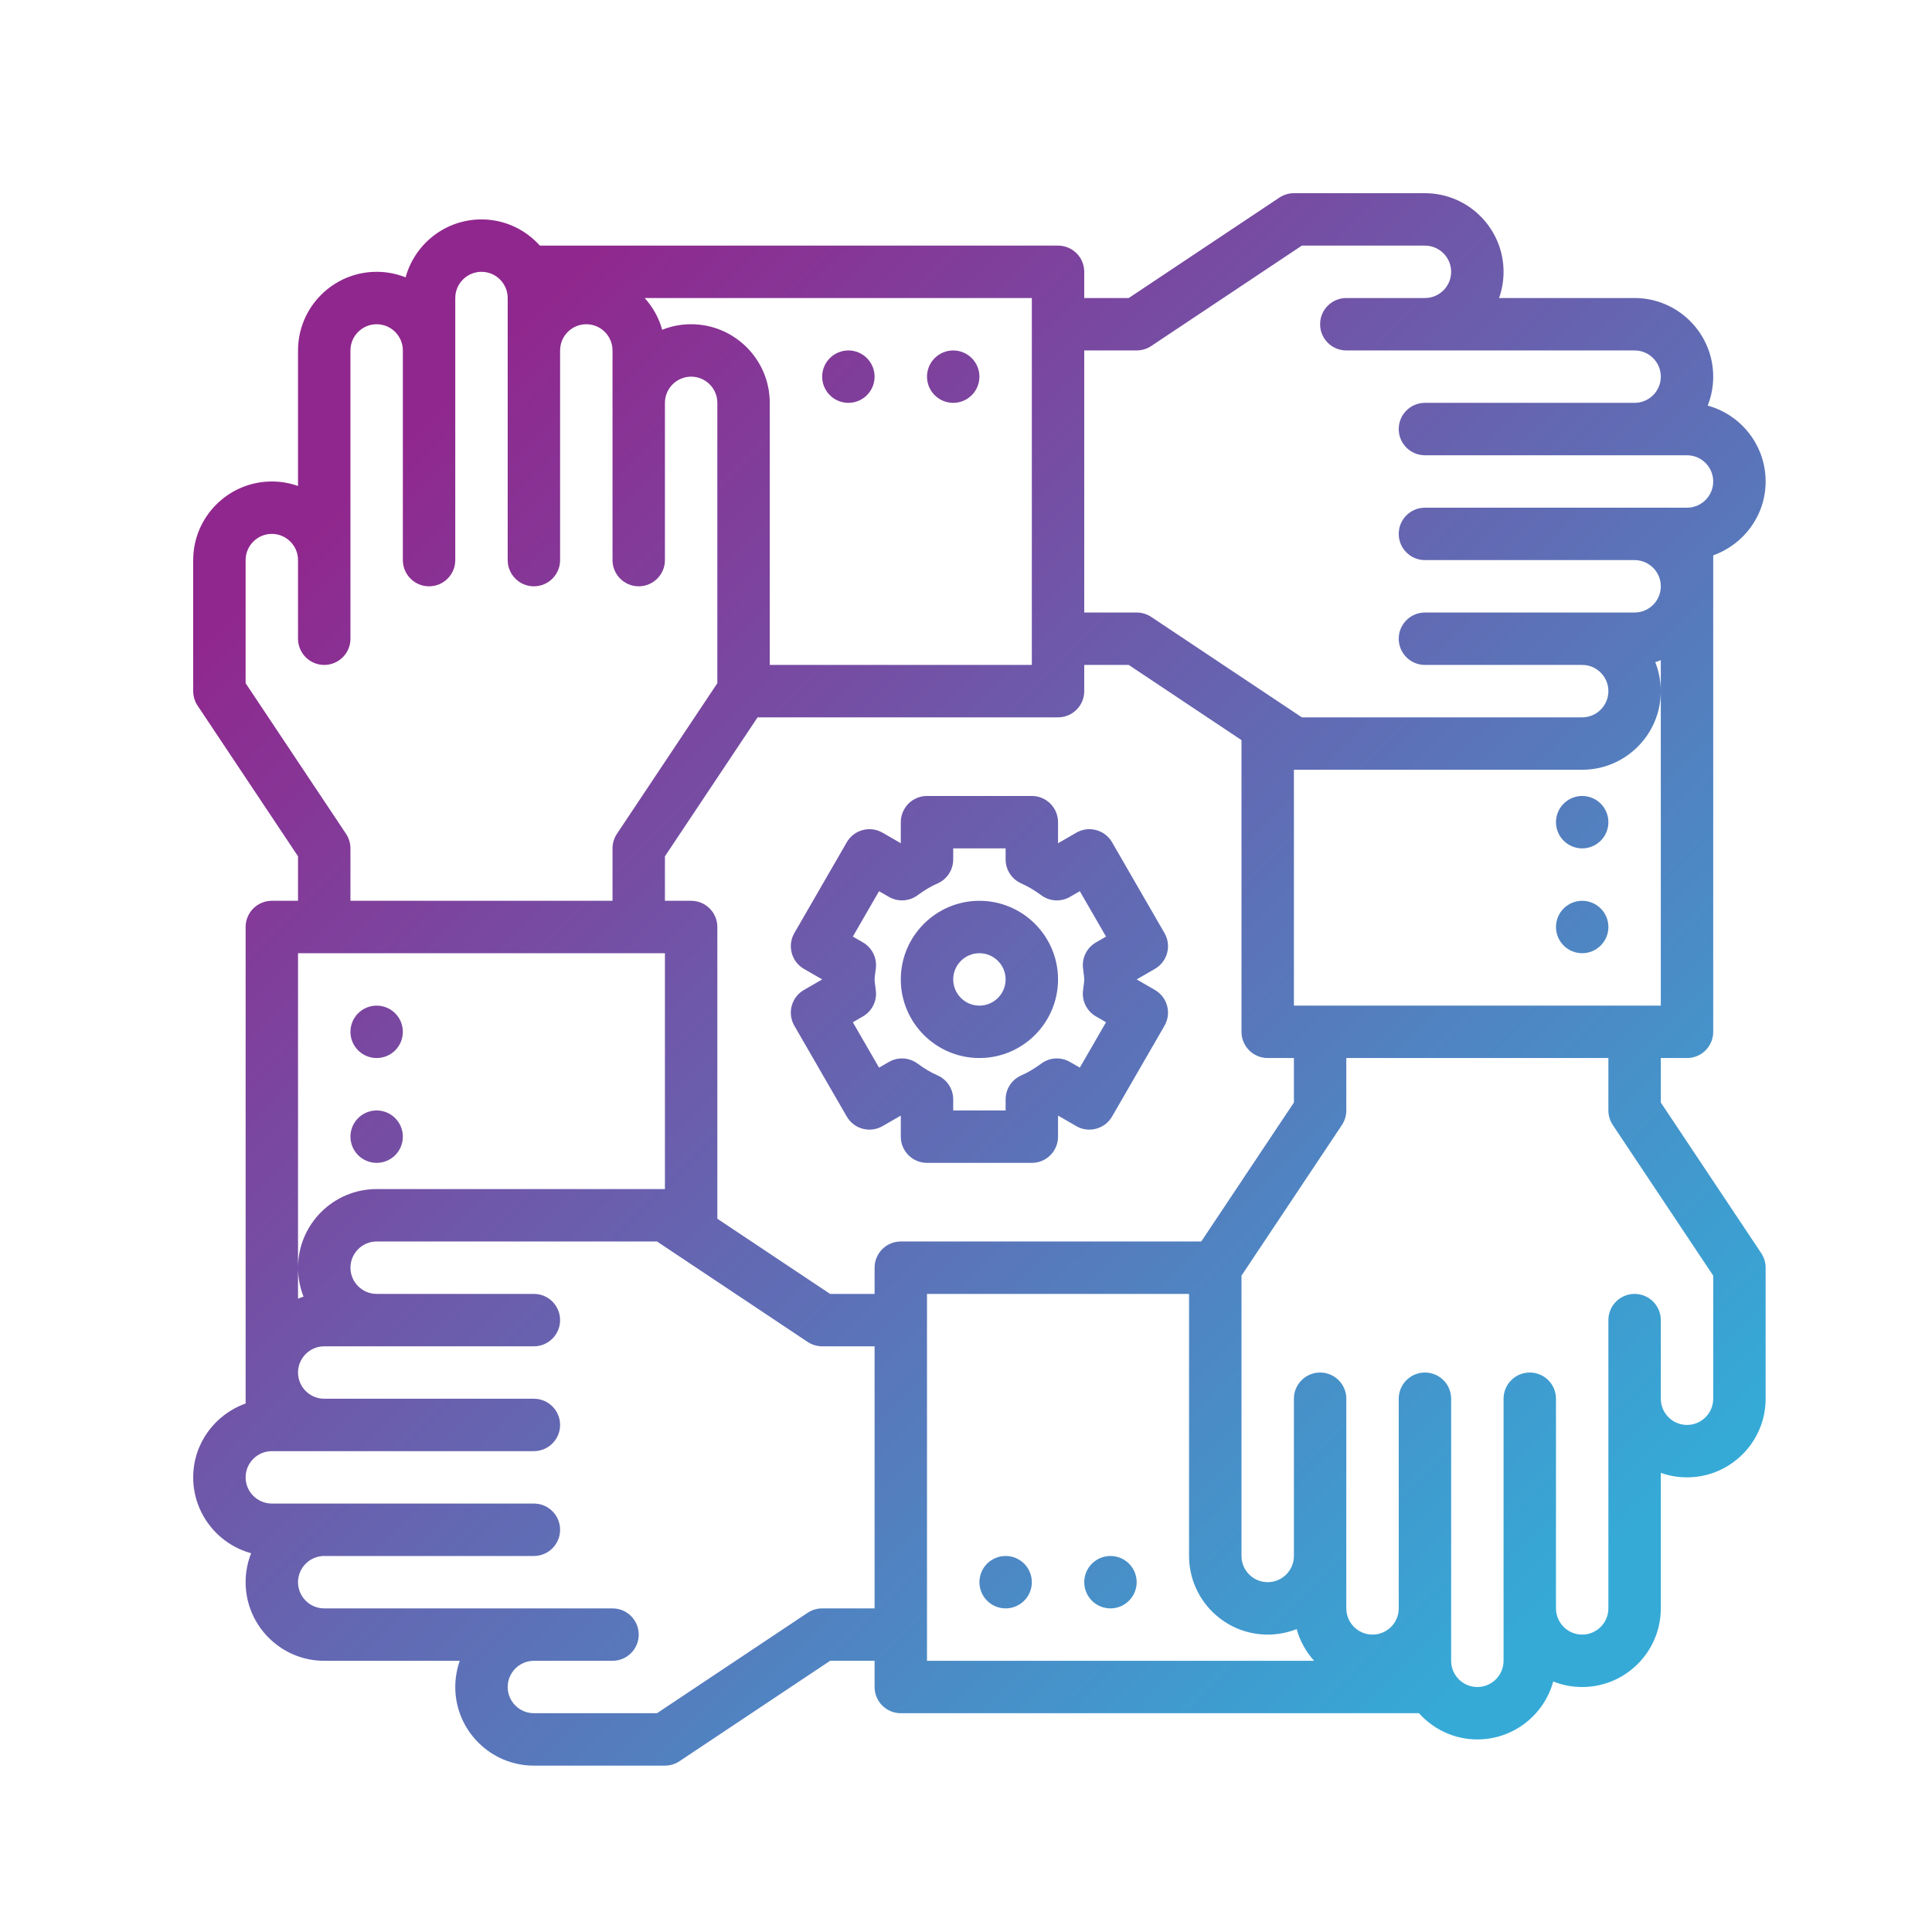
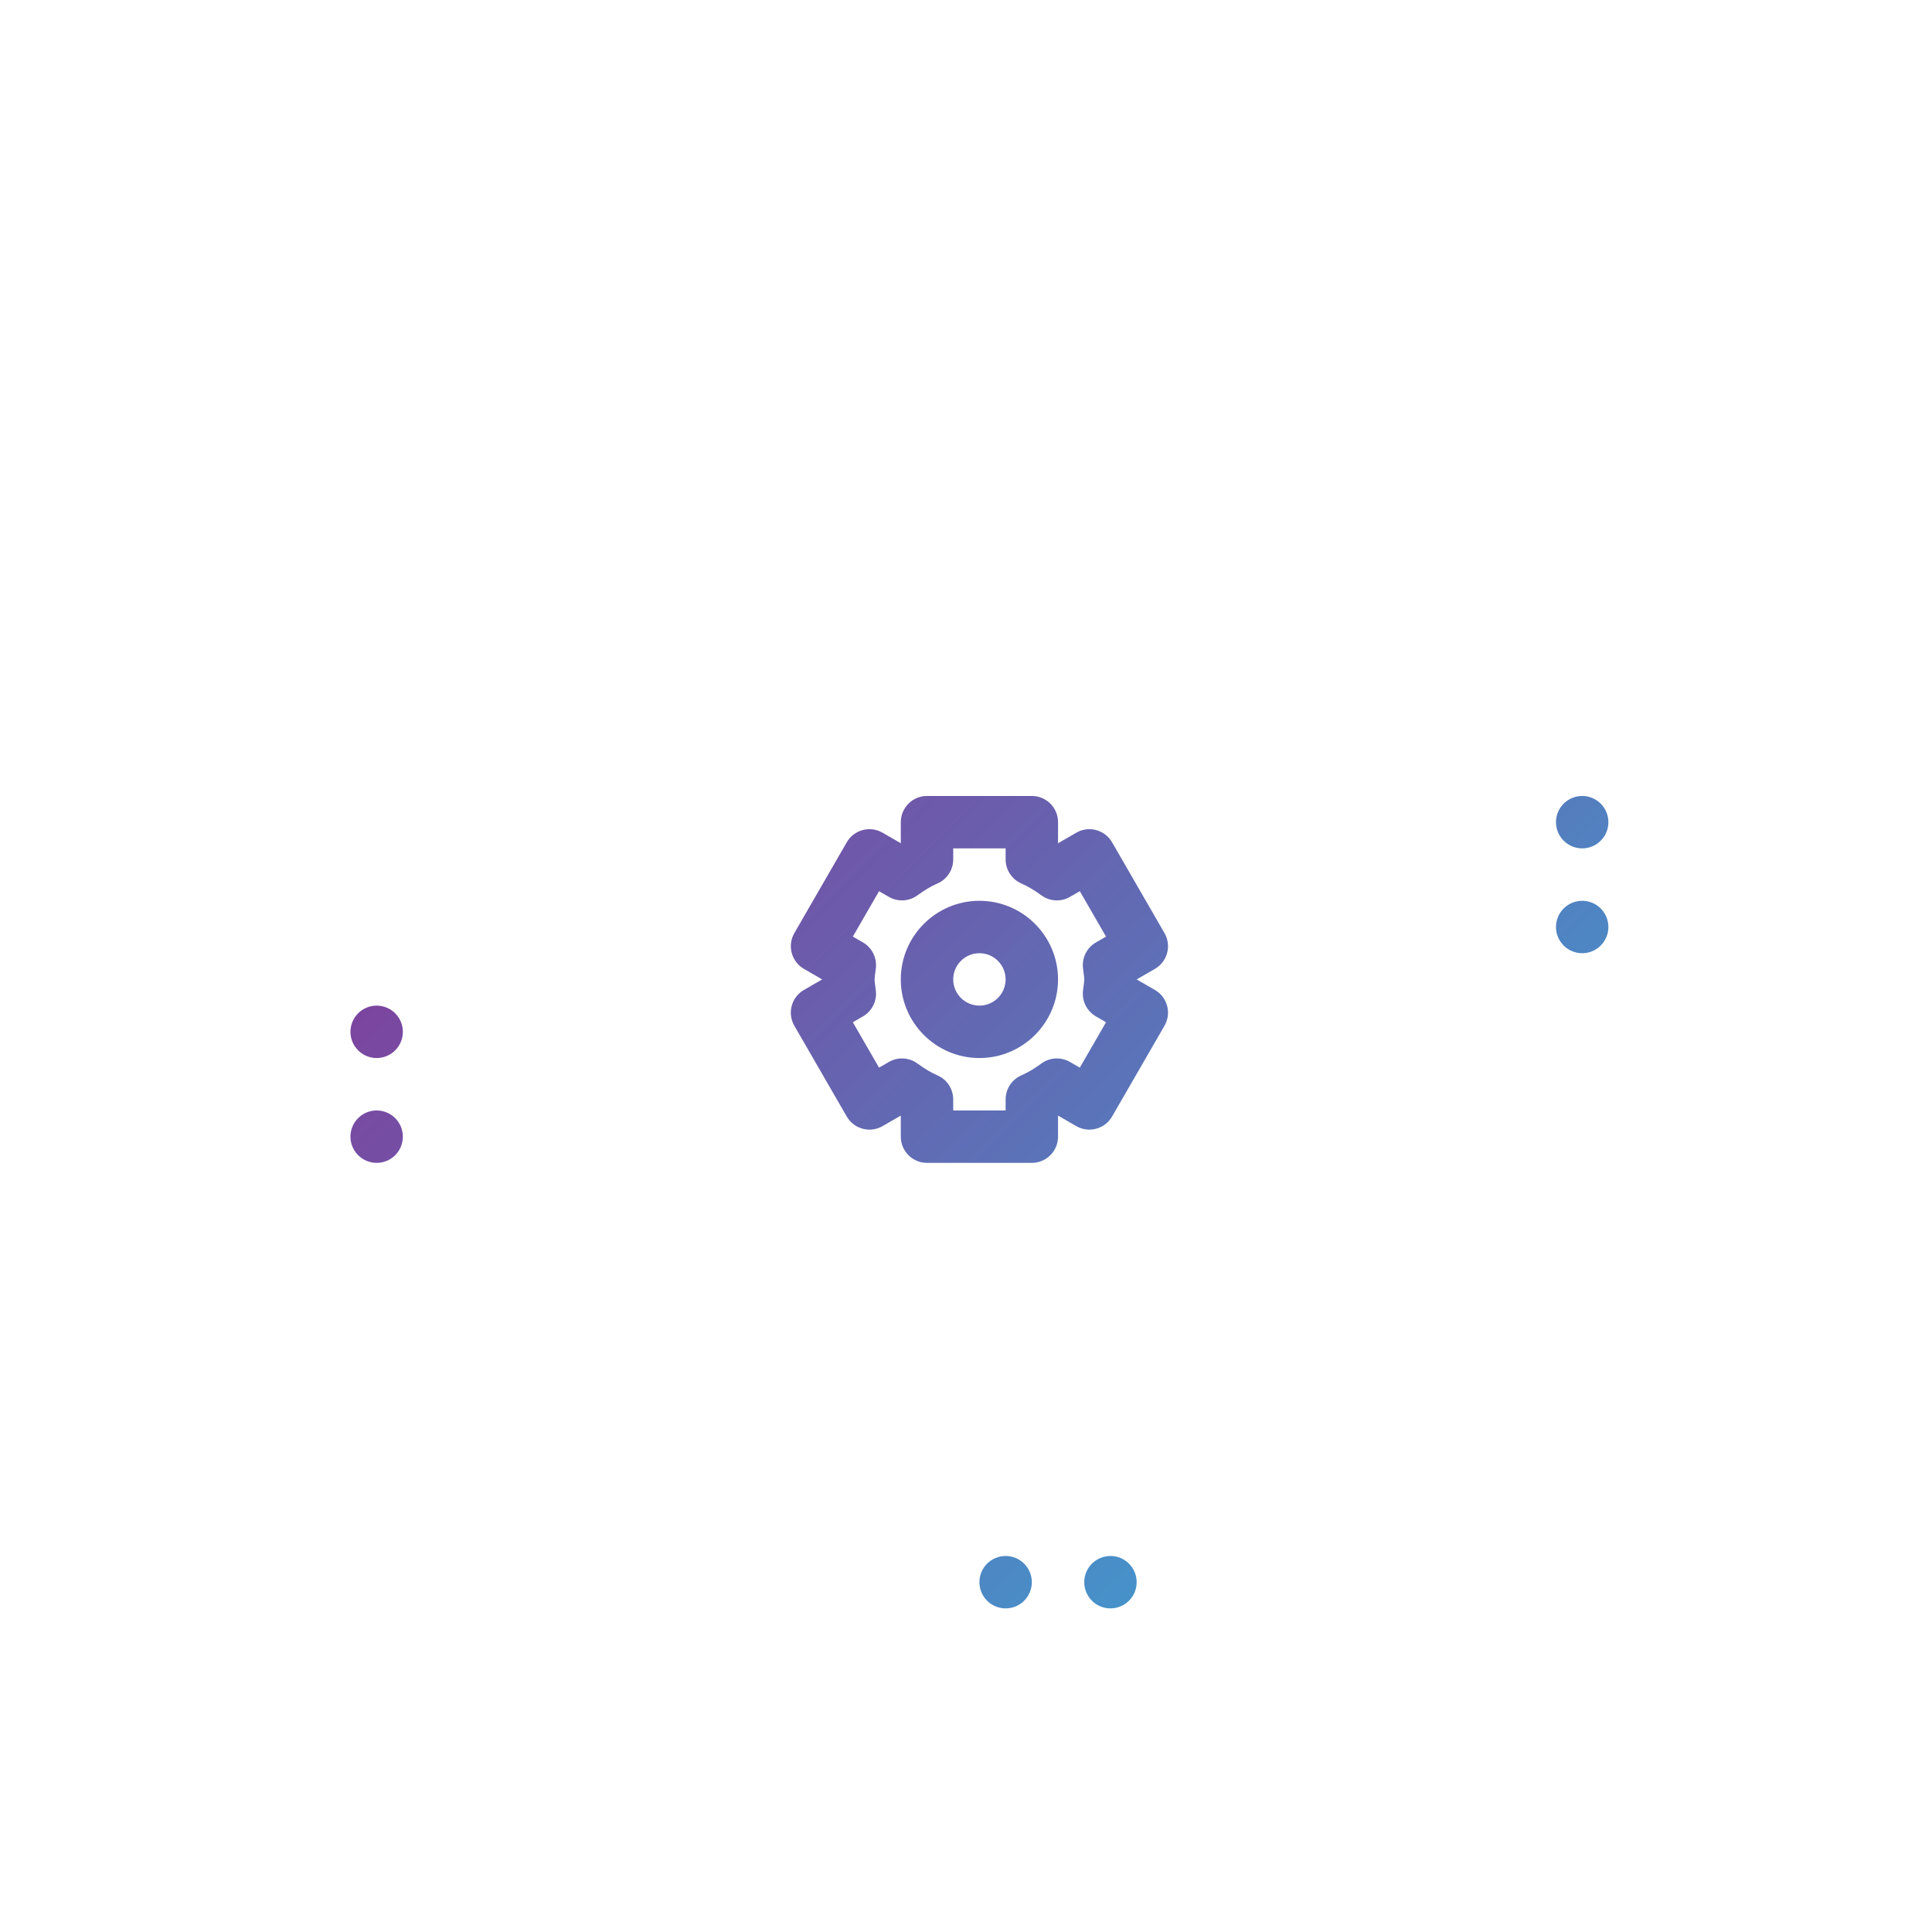
<svg xmlns="http://www.w3.org/2000/svg" width="1080" zoomAndPan="magnify" viewBox="0 0 810 810" height="1080" preserveAspectRatio="xMidYMid meet" version="1.0">
  <defs>
    <clipPath id="25c0b21206">
      <path d="M 81 81 L 740.25 81 L 740.25 740.25 L 81 740.25 Z M 81 81 " clip-rule="nonzero" />
    </clipPath>
    <clipPath id="c2521b7e60">
      <path d="M 696.301 462.234 L 696.301 443.586 L 707.289 443.586 C 713.363 443.586 718.273 438.664 718.273 432.602 L 718.273 232.824 C 731.043 228.277 740.25 216.168 740.25 201.863 C 740.25 186.688 729.945 173.879 715.957 170.055 C 717.449 166.297 718.273 162.199 718.273 157.914 C 718.273 139.738 703.484 124.949 685.312 124.949 L 628.496 124.949 C 629.703 121.512 630.375 117.82 630.375 113.961 C 630.375 95.789 615.586 81 597.414 81 L 542.477 81 C 540.309 81 538.18 81.648 536.375 82.848 L 473.223 124.949 L 454.574 124.949 L 454.574 113.961 C 454.574 107.898 449.664 102.977 443.586 102.977 L 226.344 102.977 C 220.309 96.25 211.586 91.988 201.863 91.988 C 186.688 91.988 173.879 102.293 170.055 116.281 C 166.297 114.785 162.199 113.961 157.914 113.961 C 139.738 113.961 124.949 128.75 124.949 146.926 L 124.949 203.742 C 121.512 202.531 117.82 201.863 113.961 201.863 C 95.789 201.863 81 216.652 81 234.824 L 81 289.762 C 81 291.926 81.648 294.059 82.848 295.859 L 124.949 359.016 L 124.949 377.664 L 113.961 377.664 C 107.898 377.664 102.977 382.586 102.977 388.648 L 102.977 588.426 C 90.207 592.973 81 605.082 81 619.387 C 81 634.562 91.305 647.371 105.293 651.195 C 103.801 654.953 102.977 659.051 102.977 663.336 C 102.977 681.512 117.766 696.301 135.938 696.301 L 192.754 696.301 C 191.547 699.738 190.875 703.43 190.875 707.289 C 190.875 725.461 205.664 740.25 223.836 740.25 L 278.773 740.25 C 280.941 740.25 283.07 739.602 284.875 738.402 L 348.027 696.301 L 366.676 696.301 L 366.676 707.289 C 366.676 713.352 371.598 718.273 377.664 718.273 L 594.906 718.273 C 600.949 725 609.676 729.262 619.387 729.262 C 634.562 729.262 647.383 718.957 651.195 704.969 C 654.953 706.465 659.051 707.289 663.336 707.289 C 681.512 707.289 696.301 692.5 696.301 674.324 L 696.301 617.508 C 699.727 618.719 703.43 619.387 707.289 619.387 C 725.461 619.387 740.25 604.598 740.25 586.426 L 740.25 531.488 C 740.25 529.324 739.602 527.191 738.402 525.391 Z M 696.301 421.613 L 542.477 421.613 L 542.477 322.727 L 663.336 322.727 C 681.512 322.727 696.301 307.938 696.301 289.762 C 696.301 285.477 695.477 281.379 693.98 277.621 C 694.785 277.402 695.52 277.051 696.301 276.773 Z M 454.574 146.926 L 476.551 146.926 C 478.715 146.926 480.848 146.277 482.648 145.078 L 545.805 102.977 L 597.414 102.977 C 603.477 102.977 608.398 107.91 608.398 113.961 C 608.398 120.016 603.477 124.949 597.414 124.949 L 564.449 124.949 C 558.375 124.949 553.461 129.871 553.461 135.938 C 553.461 142.004 558.375 146.926 564.449 146.926 L 685.312 146.926 C 691.379 146.926 696.301 151.859 696.301 157.914 C 696.301 163.965 691.379 168.898 685.312 168.898 L 597.414 168.898 C 591.336 168.898 586.426 173.824 586.426 179.887 C 586.426 185.953 591.336 190.875 597.414 190.875 L 707.289 190.875 C 713.352 190.875 718.273 195.809 718.273 201.863 C 718.273 207.918 713.352 212.852 707.289 212.852 L 597.414 212.852 C 591.336 212.852 586.426 217.773 586.426 223.836 C 586.426 229.902 591.336 234.824 597.414 234.824 L 685.312 234.824 C 691.379 234.824 696.301 239.758 696.301 245.812 C 696.301 251.867 691.379 256.801 685.312 256.801 L 597.414 256.801 C 591.336 256.801 586.426 261.723 586.426 267.789 C 586.426 273.852 591.336 278.773 597.414 278.773 L 663.336 278.773 C 669.402 278.773 674.324 283.707 674.324 289.762 C 674.324 295.816 669.402 300.75 663.336 300.75 L 545.805 300.75 L 482.648 258.645 C 480.848 257.449 478.715 256.801 476.551 256.801 L 454.574 256.801 Z M 289.762 135.938 C 285.477 135.938 281.379 136.762 277.621 138.258 C 276.246 133.234 273.676 128.719 270.293 124.949 L 432.602 124.949 L 432.602 278.773 L 322.727 278.773 L 322.727 168.898 C 322.727 150.727 307.938 135.938 289.762 135.938 Z M 102.977 286.434 L 102.977 234.824 C 102.977 228.77 107.91 223.836 113.961 223.836 C 120.016 223.836 124.949 228.77 124.949 234.824 L 124.949 267.789 C 124.949 273.852 129.871 278.773 135.938 278.773 C 142.004 278.773 146.926 273.852 146.926 267.789 L 146.926 146.926 C 146.926 140.871 151.859 135.938 157.914 135.938 C 163.965 135.938 168.898 140.871 168.898 146.926 L 168.898 234.824 C 168.898 240.891 173.824 245.812 179.887 245.812 C 185.953 245.812 190.875 240.891 190.875 234.824 L 190.875 124.949 C 190.875 118.895 195.809 113.961 201.863 113.961 C 207.918 113.961 212.852 118.895 212.852 124.949 L 212.852 234.824 C 212.852 240.891 217.773 245.812 223.836 245.812 C 229.902 245.812 234.824 240.891 234.824 234.824 L 234.824 146.926 C 234.824 140.871 239.758 135.938 245.812 135.938 C 251.867 135.938 256.801 140.871 256.801 146.926 L 256.801 234.824 C 256.801 240.891 261.723 245.812 267.789 245.812 C 273.852 245.812 278.773 240.891 278.773 234.824 L 278.773 168.898 C 278.773 162.848 283.707 157.914 289.762 157.914 C 295.816 157.914 300.75 162.848 300.75 168.898 L 300.75 286.434 L 258.645 349.59 C 257.449 351.391 256.801 353.523 256.801 355.688 L 256.801 377.664 L 146.926 377.664 L 146.926 355.688 C 146.926 353.523 146.277 351.391 145.078 349.59 Z M 124.949 399.637 L 278.773 399.637 L 278.773 498.523 L 157.914 498.523 C 139.738 498.523 124.949 513.312 124.949 531.488 C 124.949 535.773 125.773 539.871 127.27 543.629 C 126.465 543.848 125.73 544.199 124.949 544.477 Z M 366.676 674.324 L 344.699 674.324 C 342.535 674.324 340.402 674.973 338.602 676.172 L 275.445 718.273 L 223.836 718.273 C 217.785 718.273 212.852 713.34 212.852 707.289 C 212.852 701.234 217.785 696.301 223.836 696.301 L 256.801 696.301 C 262.863 696.301 267.789 691.379 267.789 685.312 C 267.789 679.246 262.863 674.324 256.801 674.324 L 135.938 674.324 C 129.883 674.324 124.949 669.391 124.949 663.336 C 124.949 657.285 129.883 652.352 135.938 652.352 L 223.836 652.352 C 229.902 652.352 234.824 647.426 234.824 641.363 C 234.824 635.297 229.902 630.375 223.836 630.375 L 113.961 630.375 C 107.91 630.375 102.977 625.441 102.977 619.387 C 102.977 613.332 107.91 608.398 113.961 608.398 L 223.836 608.398 C 229.902 608.398 234.824 603.477 234.824 597.414 C 234.824 591.348 229.902 586.426 223.836 586.426 L 135.938 586.426 C 129.883 586.426 124.949 581.492 124.949 575.438 C 124.949 569.383 129.883 564.449 135.938 564.449 L 223.836 564.449 C 229.902 564.449 234.824 559.527 234.824 553.461 C 234.824 547.398 229.902 542.477 223.836 542.477 L 157.914 542.477 C 151.859 542.477 146.926 537.543 146.926 531.488 C 146.926 525.434 151.859 520.5 157.914 520.5 L 275.445 520.5 L 338.602 562.605 C 340.402 563.801 342.535 564.449 344.699 564.449 L 366.676 564.449 Z M 366.676 531.488 L 366.676 542.477 L 348.027 542.477 L 300.75 510.961 L 300.75 388.648 C 300.75 382.586 295.828 377.664 289.762 377.664 L 278.773 377.664 L 278.773 359.016 L 317.617 300.75 L 443.586 300.75 C 449.664 300.75 454.574 295.828 454.574 289.762 L 454.574 278.773 L 473.223 278.773 L 520.5 310.289 L 520.5 432.602 C 520.5 438.664 525.41 443.586 531.488 443.586 L 542.477 443.586 L 542.477 462.234 L 503.633 520.5 L 377.664 520.5 C 371.598 520.5 366.676 525.422 366.676 531.488 Z M 388.648 542.477 L 498.523 542.477 L 498.523 652.352 C 498.523 670.523 513.312 685.312 531.488 685.312 C 535.773 685.312 539.871 684.488 543.629 682.992 C 545.004 688.016 547.562 692.531 550.945 696.301 L 388.648 696.301 Z M 718.273 586.426 C 718.273 592.48 713.352 597.414 707.289 597.414 C 701.223 597.414 696.301 592.48 696.301 586.426 L 696.301 553.461 C 696.301 547.398 691.387 542.477 685.312 542.477 C 679.238 542.477 674.324 547.398 674.324 553.461 L 674.324 674.324 C 674.324 680.379 669.402 685.312 663.336 685.312 C 657.273 685.312 652.352 680.379 652.352 674.324 L 652.352 586.426 C 652.352 580.359 647.438 575.438 641.363 575.438 C 635.285 575.438 630.375 580.359 630.375 586.426 L 630.375 696.301 C 630.375 702.355 625.453 707.289 619.387 707.289 C 613.324 707.289 608.398 702.355 608.398 696.301 L 608.398 586.426 C 608.398 580.359 603.488 575.438 597.414 575.438 C 591.336 575.438 586.426 580.359 586.426 586.426 L 586.426 674.324 C 586.426 680.379 581.504 685.312 575.438 685.312 C 569.371 685.312 564.449 680.379 564.449 674.324 L 564.449 586.426 C 564.449 580.359 559.539 575.438 553.461 575.438 C 547.387 575.438 542.477 580.359 542.477 586.426 L 542.477 652.352 C 542.477 658.402 537.551 663.336 531.488 663.336 C 525.422 663.336 520.5 658.402 520.5 652.352 L 520.5 534.816 L 562.605 471.66 C 563.801 469.859 564.449 467.727 564.449 465.562 L 564.449 443.586 L 674.324 443.586 L 674.324 465.562 C 674.324 467.727 674.973 469.859 676.172 471.66 L 718.273 534.816 Z M 718.273 586.426 " clip-rule="nonzero" />
    </clipPath>
    <linearGradient x1="2.046" gradientTransform="matrix(10.988, 0, 0, 10.988, 59.025, 59.025)" y1="1.954" x2="61.954" gradientUnits="userSpaceOnUse" y2="62.046" id="669558fb7a">
      <stop stop-opacity="1" stop-color="rgb(56.499%, 15.3%, 55.699%)" offset="0" />
      <stop stop-opacity="1" stop-color="rgb(56.499%, 15.3%, 55.699%)" offset="0.125" />
      <stop stop-opacity="1" stop-color="rgb(56.499%, 15.3%, 55.699%)" offset="0.141" />
      <stop stop-opacity="1" stop-color="rgb(56.363%, 15.495%, 55.807%)" offset="0.148" />
      <stop stop-opacity="1" stop-color="rgb(56.039%, 15.961%, 56.067%)" offset="0.152" />
      <stop stop-opacity="1" stop-color="rgb(55.852%, 16.232%, 56.218%)" offset="0.156" />
      <stop stop-opacity="1" stop-color="rgb(55.663%, 16.502%, 56.369%)" offset="0.16" />
      <stop stop-opacity="1" stop-color="rgb(55.475%, 16.774%, 56.52%)" offset="0.164" />
      <stop stop-opacity="1" stop-color="rgb(55.286%, 17.044%, 56.671%)" offset="0.168" />
      <stop stop-opacity="1" stop-color="rgb(55.098%, 17.316%, 56.822%)" offset="0.172" />
      <stop stop-opacity="1" stop-color="rgb(54.91%, 17.587%, 56.972%)" offset="0.176" />
      <stop stop-opacity="1" stop-color="rgb(54.723%, 17.859%, 57.123%)" offset="0.18" />
      <stop stop-opacity="1" stop-color="rgb(54.533%, 18.129%, 57.274%)" offset="0.184" />
      <stop stop-opacity="1" stop-color="rgb(54.346%, 18.401%, 57.425%)" offset="0.188" />
      <stop stop-opacity="1" stop-color="rgb(54.156%, 18.671%, 57.574%)" offset="0.191" />
      <stop stop-opacity="1" stop-color="rgb(53.969%, 18.942%, 57.726%)" offset="0.195" />
      <stop stop-opacity="1" stop-color="rgb(53.78%, 19.212%, 57.877%)" offset="0.199" />
      <stop stop-opacity="1" stop-color="rgb(53.592%, 19.484%, 58.028%)" offset="0.203" />
      <stop stop-opacity="1" stop-color="rgb(53.404%, 19.754%, 58.179%)" offset="0.207" />
      <stop stop-opacity="1" stop-color="rgb(53.217%, 20.026%, 58.33%)" offset="0.211" />
      <stop stop-opacity="1" stop-color="rgb(53.027%, 20.297%, 58.479%)" offset="0.215" />
      <stop stop-opacity="1" stop-color="rgb(52.84%, 20.569%, 58.63%)" offset="0.219" />
      <stop stop-opacity="1" stop-color="rgb(52.65%, 20.839%, 58.781%)" offset="0.223" />
      <stop stop-opacity="1" stop-color="rgb(52.463%, 21.111%, 58.932%)" offset="0.227" />
      <stop stop-opacity="1" stop-color="rgb(52.275%, 21.381%, 59.084%)" offset="0.23" />
      <stop stop-opacity="1" stop-color="rgb(52.087%, 21.652%, 59.235%)" offset="0.234" />
      <stop stop-opacity="1" stop-color="rgb(51.898%, 21.922%, 59.384%)" offset="0.238" />
      <stop stop-opacity="1" stop-color="rgb(51.711%, 22.194%, 59.535%)" offset="0.242" />
      <stop stop-opacity="1" stop-color="rgb(51.521%, 22.464%, 59.686%)" offset="0.246" />
      <stop stop-opacity="1" stop-color="rgb(51.334%, 22.736%, 59.837%)" offset="0.25" />
      <stop stop-opacity="1" stop-color="rgb(51.144%, 23.007%, 59.988%)" offset="0.254" />
      <stop stop-opacity="1" stop-color="rgb(50.957%, 23.279%, 60.139%)" offset="0.258" />
      <stop stop-opacity="1" stop-color="rgb(50.769%, 23.549%, 60.289%)" offset="0.262" />
      <stop stop-opacity="1" stop-color="rgb(50.581%, 23.82%, 60.44%)" offset="0.266" />
      <stop stop-opacity="1" stop-color="rgb(50.392%, 24.091%, 60.591%)" offset="0.27" />
      <stop stop-opacity="1" stop-color="rgb(50.204%, 24.362%, 60.742%)" offset="0.273" />
      <stop stop-opacity="1" stop-color="rgb(50.015%, 24.632%, 60.893%)" offset="0.277" />
      <stop stop-opacity="1" stop-color="rgb(49.828%, 24.904%, 61.044%)" offset="0.281" />
      <stop stop-opacity="1" stop-color="rgb(49.64%, 25.175%, 61.194%)" offset="0.285" />
      <stop stop-opacity="1" stop-color="rgb(49.452%, 25.447%, 61.345%)" offset="0.289" />
      <stop stop-opacity="1" stop-color="rgb(49.263%, 25.717%, 61.496%)" offset="0.293" />
      <stop stop-opacity="1" stop-color="rgb(49.075%, 25.989%, 61.647%)" offset="0.297" />
      <stop stop-opacity="1" stop-color="rgb(48.886%, 26.259%, 61.798%)" offset="0.301" />
      <stop stop-opacity="1" stop-color="rgb(48.698%, 26.53%, 61.949%)" offset="0.305" />
      <stop stop-opacity="1" stop-color="rgb(48.509%, 26.801%, 62.099%)" offset="0.309" />
      <stop stop-opacity="1" stop-color="rgb(48.322%, 27.072%, 62.25%)" offset="0.312" />
      <stop stop-opacity="1" stop-color="rgb(48.134%, 27.342%, 62.401%)" offset="0.316" />
      <stop stop-opacity="1" stop-color="rgb(47.946%, 27.614%, 62.552%)" offset="0.32" />
      <stop stop-opacity="1" stop-color="rgb(47.757%, 27.885%, 62.701%)" offset="0.324" />
      <stop stop-opacity="1" stop-color="rgb(47.569%, 28.157%, 62.852%)" offset="0.328" />
      <stop stop-opacity="1" stop-color="rgb(47.38%, 28.427%, 63.004%)" offset="0.332" />
      <stop stop-opacity="1" stop-color="rgb(47.192%, 28.699%, 63.155%)" offset="0.336" />
      <stop stop-opacity="1" stop-color="rgb(47.005%, 28.969%, 63.306%)" offset="0.34" />
      <stop stop-opacity="1" stop-color="rgb(46.817%, 29.24%, 63.457%)" offset="0.344" />
      <stop stop-opacity="1" stop-color="rgb(46.628%, 29.51%, 63.606%)" offset="0.348" />
      <stop stop-opacity="1" stop-color="rgb(46.44%, 29.782%, 63.757%)" offset="0.352" />
      <stop stop-opacity="1" stop-color="rgb(46.251%, 30.052%, 63.908%)" offset="0.355" />
      <stop stop-opacity="1" stop-color="rgb(46.063%, 30.324%, 64.059%)" offset="0.359" />
      <stop stop-opacity="1" stop-color="rgb(45.874%, 30.595%, 64.211%)" offset="0.363" />
      <stop stop-opacity="1" stop-color="rgb(45.686%, 30.867%, 64.362%)" offset="0.367" />
      <stop stop-opacity="1" stop-color="rgb(45.499%, 31.137%, 64.511%)" offset="0.371" />
      <stop stop-opacity="1" stop-color="rgb(45.311%, 31.409%, 64.662%)" offset="0.375" />
      <stop stop-opacity="1" stop-color="rgb(45.122%, 31.679%, 64.813%)" offset="0.379" />
      <stop stop-opacity="1" stop-color="rgb(44.934%, 31.95%, 64.964%)" offset="0.383" />
      <stop stop-opacity="1" stop-color="rgb(44.745%, 32.22%, 65.115%)" offset="0.387" />
      <stop stop-opacity="1" stop-color="rgb(44.557%, 32.492%, 65.266%)" offset="0.391" />
      <stop stop-opacity="1" stop-color="rgb(44.37%, 32.764%, 65.416%)" offset="0.395" />
      <stop stop-opacity="1" stop-color="rgb(44.182%, 33.035%, 65.567%)" offset="0.398" />
      <stop stop-opacity="1" stop-color="rgb(43.993%, 33.305%, 65.718%)" offset="0.402" />
      <stop stop-opacity="1" stop-color="rgb(43.805%, 33.577%, 65.869%)" offset="0.406" />
      <stop stop-opacity="1" stop-color="rgb(43.616%, 33.847%, 66.02%)" offset="0.41" />
      <stop stop-opacity="1" stop-color="rgb(43.428%, 34.119%, 66.171%)" offset="0.414" />
      <stop stop-opacity="1" stop-color="rgb(43.239%, 34.389%, 66.321%)" offset="0.418" />
      <stop stop-opacity="1" stop-color="rgb(43.051%, 34.66%, 66.472%)" offset="0.422" />
      <stop stop-opacity="1" stop-color="rgb(42.863%, 34.93%, 66.623%)" offset="0.426" />
      <stop stop-opacity="1" stop-color="rgb(42.676%, 35.202%, 66.774%)" offset="0.43" />
      <stop stop-opacity="1" stop-color="rgb(42.487%, 35.474%, 66.925%)" offset="0.434" />
      <stop stop-opacity="1" stop-color="rgb(42.299%, 35.745%, 67.076%)" offset="0.438" />
      <stop stop-opacity="1" stop-color="rgb(42.11%, 36.015%, 67.226%)" offset="0.441" />
      <stop stop-opacity="1" stop-color="rgb(41.922%, 36.287%, 67.377%)" offset="0.445" />
      <stop stop-opacity="1" stop-color="rgb(41.734%, 36.557%, 67.528%)" offset="0.449" />
      <stop stop-opacity="1" stop-color="rgb(41.547%, 36.829%, 67.679%)" offset="0.453" />
      <stop stop-opacity="1" stop-color="rgb(41.357%, 37.099%, 67.83%)" offset="0.457" />
      <stop stop-opacity="1" stop-color="rgb(41.17%, 37.37%, 67.981%)" offset="0.461" />
      <stop stop-opacity="1" stop-color="rgb(40.981%, 37.64%, 68.13%)" offset="0.465" />
      <stop stop-opacity="1" stop-color="rgb(40.793%, 37.912%, 68.282%)" offset="0.469" />
      <stop stop-opacity="1" stop-color="rgb(40.604%, 38.184%, 68.433%)" offset="0.473" />
      <stop stop-opacity="1" stop-color="rgb(40.416%, 38.455%, 68.584%)" offset="0.477" />
      <stop stop-opacity="1" stop-color="rgb(40.228%, 38.725%, 68.733%)" offset="0.48" />
      <stop stop-opacity="1" stop-color="rgb(40.041%, 38.997%, 68.884%)" offset="0.484" />
      <stop stop-opacity="1" stop-color="rgb(39.851%, 39.267%, 69.035%)" offset="0.488" />
      <stop stop-opacity="1" stop-color="rgb(39.664%, 39.539%, 69.186%)" offset="0.492" />
      <stop stop-opacity="1" stop-color="rgb(39.474%, 39.809%, 69.337%)" offset="0.496" />
      <stop stop-opacity="1" stop-color="rgb(39.287%, 40.08%, 69.489%)" offset="0.5" />
      <stop stop-opacity="1" stop-color="rgb(39.099%, 40.352%, 69.638%)" offset="0.504" />
      <stop stop-opacity="1" stop-color="rgb(38.911%, 40.623%, 69.789%)" offset="0.508" />
      <stop stop-opacity="1" stop-color="rgb(38.722%, 40.894%, 69.94%)" offset="0.512" />
      <stop stop-opacity="1" stop-color="rgb(38.535%, 41.165%, 70.091%)" offset="0.516" />
      <stop stop-opacity="1" stop-color="rgb(38.345%, 41.435%, 70.242%)" offset="0.52" />
      <stop stop-opacity="1" stop-color="rgb(38.158%, 41.707%, 70.393%)" offset="0.523" />
      <stop stop-opacity="1" stop-color="rgb(37.968%, 41.977%, 70.543%)" offset="0.527" />
      <stop stop-opacity="1" stop-color="rgb(37.781%, 42.249%, 70.694%)" offset="0.531" />
      <stop stop-opacity="1" stop-color="rgb(37.593%, 42.519%, 70.845%)" offset="0.535" />
      <stop stop-opacity="1" stop-color="rgb(37.405%, 42.79%, 70.996%)" offset="0.539" />
      <stop stop-opacity="1" stop-color="rgb(37.216%, 43.062%, 71.147%)" offset="0.543" />
      <stop stop-opacity="1" stop-color="rgb(37.029%, 43.333%, 71.298%)" offset="0.547" />
      <stop stop-opacity="1" stop-color="rgb(36.839%, 43.604%, 71.448%)" offset="0.551" />
      <stop stop-opacity="1" stop-color="rgb(36.652%, 43.875%, 71.599%)" offset="0.555" />
      <stop stop-opacity="1" stop-color="rgb(36.464%, 44.145%, 71.75%)" offset="0.559" />
      <stop stop-opacity="1" stop-color="rgb(36.276%, 44.417%, 71.901%)" offset="0.562" />
      <stop stop-opacity="1" stop-color="rgb(36.087%, 44.687%, 72.052%)" offset="0.566" />
      <stop stop-opacity="1" stop-color="rgb(35.899%, 44.958%, 72.203%)" offset="0.57" />
      <stop stop-opacity="1" stop-color="rgb(35.71%, 45.229%, 72.353%)" offset="0.574" />
      <stop stop-opacity="1" stop-color="rgb(35.522%, 45.5%, 72.504%)" offset="0.578" />
      <stop stop-opacity="1" stop-color="rgb(35.333%, 45.772%, 72.655%)" offset="0.582" />
      <stop stop-opacity="1" stop-color="rgb(35.146%, 46.043%, 72.806%)" offset="0.586" />
      <stop stop-opacity="1" stop-color="rgb(34.958%, 46.313%, 72.957%)" offset="0.59" />
      <stop stop-opacity="1" stop-color="rgb(34.77%, 46.585%, 73.108%)" offset="0.594" />
      <stop stop-opacity="1" stop-color="rgb(34.581%, 46.855%, 73.257%)" offset="0.598" />
      <stop stop-opacity="1" stop-color="rgb(34.393%, 47.127%, 73.409%)" offset="0.602" />
      <stop stop-opacity="1" stop-color="rgb(34.204%, 47.397%, 73.56%)" offset="0.605" />
      <stop stop-opacity="1" stop-color="rgb(34.016%, 47.668%, 73.711%)" offset="0.609" />
      <stop stop-opacity="1" stop-color="rgb(33.829%, 47.94%, 73.86%)" offset="0.613" />
      <stop stop-opacity="1" stop-color="rgb(33.641%, 48.212%, 74.011%)" offset="0.617" />
      <stop stop-opacity="1" stop-color="rgb(33.452%, 48.482%, 74.162%)" offset="0.621" />
      <stop stop-opacity="1" stop-color="rgb(33.264%, 48.753%, 74.313%)" offset="0.625" />
      <stop stop-opacity="1" stop-color="rgb(33.075%, 49.023%, 74.464%)" offset="0.629" />
      <stop stop-opacity="1" stop-color="rgb(32.887%, 49.295%, 74.615%)" offset="0.633" />
      <stop stop-opacity="1" stop-color="rgb(32.698%, 49.565%, 74.765%)" offset="0.637" />
      <stop stop-opacity="1" stop-color="rgb(32.51%, 49.837%, 74.916%)" offset="0.641" />
      <stop stop-opacity="1" stop-color="rgb(32.323%, 50.107%, 75.067%)" offset="0.645" />
      <stop stop-opacity="1" stop-color="rgb(32.135%, 50.378%, 75.218%)" offset="0.648" />
      <stop stop-opacity="1" stop-color="rgb(31.946%, 50.65%, 75.369%)" offset="0.652" />
      <stop stop-opacity="1" stop-color="rgb(31.758%, 50.922%, 75.52%)" offset="0.656" />
      <stop stop-opacity="1" stop-color="rgb(31.569%, 51.192%, 75.67%)" offset="0.66" />
      <stop stop-opacity="1" stop-color="rgb(31.381%, 51.463%, 75.821%)" offset="0.664" />
      <stop stop-opacity="1" stop-color="rgb(31.194%, 51.733%, 75.972%)" offset="0.668" />
      <stop stop-opacity="1" stop-color="rgb(31.006%, 52.005%, 76.123%)" offset="0.672" />
      <stop stop-opacity="1" stop-color="rgb(30.817%, 52.275%, 76.274%)" offset="0.676" />
      <stop stop-opacity="1" stop-color="rgb(30.629%, 52.547%, 76.425%)" offset="0.68" />
      <stop stop-opacity="1" stop-color="rgb(30.44%, 52.817%, 76.575%)" offset="0.684" />
      <stop stop-opacity="1" stop-color="rgb(30.252%, 53.088%, 76.726%)" offset="0.688" />
      <stop stop-opacity="1" stop-color="rgb(30.063%, 53.36%, 76.877%)" offset="0.691" />
      <stop stop-opacity="1" stop-color="rgb(29.875%, 53.632%, 77.028%)" offset="0.695" />
      <stop stop-opacity="1" stop-color="rgb(29.688%, 53.902%, 77.179%)" offset="0.699" />
      <stop stop-opacity="1" stop-color="rgb(29.5%, 54.173%, 77.33%)" offset="0.703" />
      <stop stop-opacity="1" stop-color="rgb(29.311%, 54.443%, 77.48%)" offset="0.707" />
      <stop stop-opacity="1" stop-color="rgb(29.123%, 54.715%, 77.631%)" offset="0.711" />
      <stop stop-opacity="1" stop-color="rgb(28.934%, 54.985%, 77.782%)" offset="0.715" />
      <stop stop-opacity="1" stop-color="rgb(28.746%, 55.257%, 77.933%)" offset="0.719" />
      <stop stop-opacity="1" stop-color="rgb(28.558%, 55.528%, 78.084%)" offset="0.723" />
      <stop stop-opacity="1" stop-color="rgb(28.371%, 55.8%, 78.235%)" offset="0.727" />
      <stop stop-opacity="1" stop-color="rgb(28.181%, 56.07%, 78.384%)" offset="0.73" />
      <stop stop-opacity="1" stop-color="rgb(27.994%, 56.342%, 78.535%)" offset="0.734" />
      <stop stop-opacity="1" stop-color="rgb(27.805%, 56.612%, 78.687%)" offset="0.738" />
      <stop stop-opacity="1" stop-color="rgb(27.617%, 56.883%, 78.838%)" offset="0.742" />
      <stop stop-opacity="1" stop-color="rgb(27.428%, 57.153%, 78.989%)" offset="0.746" />
      <stop stop-opacity="1" stop-color="rgb(27.24%, 57.425%, 79.14%)" offset="0.75" />
      <stop stop-opacity="1" stop-color="rgb(27.052%, 57.695%, 79.289%)" offset="0.754" />
      <stop stop-opacity="1" stop-color="rgb(26.865%, 57.967%, 79.44%)" offset="0.758" />
      <stop stop-opacity="1" stop-color="rgb(26.675%, 58.238%, 79.591%)" offset="0.762" />
      <stop stop-opacity="1" stop-color="rgb(26.488%, 58.51%, 79.742%)" offset="0.766" />
      <stop stop-opacity="1" stop-color="rgb(26.299%, 58.78%, 79.892%)" offset="0.77" />
      <stop stop-opacity="1" stop-color="rgb(26.111%, 59.052%, 80.043%)" offset="0.773" />
      <stop stop-opacity="1" stop-color="rgb(25.923%, 59.322%, 80.194%)" offset="0.777" />
      <stop stop-opacity="1" stop-color="rgb(25.735%, 59.593%, 80.345%)" offset="0.781" />
      <stop stop-opacity="1" stop-color="rgb(25.546%, 59.863%, 80.496%)" offset="0.785" />
      <stop stop-opacity="1" stop-color="rgb(25.359%, 60.135%, 80.647%)" offset="0.789" />
      <stop stop-opacity="1" stop-color="rgb(25.169%, 60.405%, 80.797%)" offset="0.793" />
      <stop stop-opacity="1" stop-color="rgb(24.982%, 60.677%, 80.948%)" offset="0.797" />
      <stop stop-opacity="1" stop-color="rgb(24.792%, 60.948%, 81.099%)" offset="0.801" />
      <stop stop-opacity="1" stop-color="rgb(24.605%, 61.22%, 81.25%)" offset="0.805" />
      <stop stop-opacity="1" stop-color="rgb(24.417%, 61.49%, 81.401%)" offset="0.809" />
      <stop stop-opacity="1" stop-color="rgb(24.229%, 61.761%, 81.552%)" offset="0.812" />
      <stop stop-opacity="1" stop-color="rgb(24.04%, 62.032%, 81.702%)" offset="0.816" />
      <stop stop-opacity="1" stop-color="rgb(23.853%, 62.303%, 81.853%)" offset="0.82" />
      <stop stop-opacity="1" stop-color="rgb(23.663%, 62.573%, 82.004%)" offset="0.824" />
      <stop stop-opacity="1" stop-color="rgb(23.476%, 62.845%, 82.155%)" offset="0.828" />
      <stop stop-opacity="1" stop-color="rgb(23.288%, 63.116%, 82.306%)" offset="0.832" />
      <stop stop-opacity="1" stop-color="rgb(23.1%, 63.388%, 82.457%)" offset="0.836" />
      <stop stop-opacity="1" stop-color="rgb(22.911%, 63.658%, 82.607%)" offset="0.84" />
      <stop stop-opacity="1" stop-color="rgb(22.723%, 63.93%, 82.758%)" offset="0.844" />
      <stop stop-opacity="1" stop-color="rgb(22.534%, 64.2%, 82.909%)" offset="0.848" />
      <stop stop-opacity="1" stop-color="rgb(22.346%, 64.471%, 83.06%)" offset="0.852" />
      <stop stop-opacity="1" stop-color="rgb(22.157%, 64.742%, 83.211%)" offset="0.855" />
      <stop stop-opacity="1" stop-color="rgb(21.97%, 65.013%, 83.362%)" offset="0.859" />
      <stop stop-opacity="1" stop-color="rgb(21.782%, 65.283%, 83.511%)" offset="0.863" />
      <stop stop-opacity="1" stop-color="rgb(21.594%, 65.555%, 83.662%)" offset="0.867" />
      <stop stop-opacity="1" stop-color="rgb(21.405%, 65.826%, 83.813%)" offset="0.871" />
      <stop stop-opacity="1" stop-color="rgb(21.217%, 66.098%, 83.965%)" offset="0.875" />
      <stop stop-opacity="1" stop-color="rgb(21.028%, 66.368%, 84.116%)" offset="0.879" />
      <stop stop-opacity="1" stop-color="rgb(20.84%, 66.64%, 84.267%)" offset="0.883" />
      <stop stop-opacity="1" stop-color="rgb(20.819%, 66.669%, 84.282%)" offset="0.891" />
      <stop stop-opacity="1" stop-color="rgb(20.799%, 66.699%, 84.299%)" offset="0.906" />
      <stop stop-opacity="1" stop-color="rgb(20.799%, 66.699%, 84.299%)" offset="0.938" />
      <stop stop-opacity="1" stop-color="rgb(20.799%, 66.699%, 84.299%)" offset="1" />
    </linearGradient>
    <clipPath id="1580e93c5d">
      <path d="M 652 377 L 675 377 L 675 400 L 652 400 Z M 652 377 " clip-rule="nonzero" />
    </clipPath>
    <clipPath id="684fb6be54">
      <path d="M 674.324 388.648 C 674.324 389.371 674.254 390.086 674.113 390.793 C 673.973 391.5 673.766 392.188 673.488 392.855 C 673.211 393.52 672.875 394.156 672.473 394.754 C 672.074 395.355 671.617 395.91 671.105 396.418 C 670.598 396.93 670.043 397.387 669.441 397.785 C 668.844 398.188 668.207 398.523 667.543 398.801 C 666.875 399.078 666.188 399.285 665.48 399.426 C 664.773 399.566 664.059 399.637 663.336 399.637 C 662.617 399.637 661.902 399.566 661.195 399.426 C 660.484 399.285 659.801 399.078 659.133 398.801 C 658.465 398.523 657.832 398.188 657.234 397.785 C 656.633 397.387 656.078 396.93 655.566 396.418 C 655.059 395.91 654.602 395.355 654.203 394.754 C 653.801 394.156 653.461 393.52 653.188 392.855 C 652.91 392.188 652.703 391.5 652.562 390.793 C 652.422 390.086 652.352 389.371 652.352 388.648 C 652.352 387.93 652.422 387.215 652.562 386.508 C 652.703 385.797 652.91 385.113 653.188 384.445 C 653.461 383.777 653.801 383.145 654.203 382.547 C 654.602 381.945 655.059 381.391 655.566 380.879 C 656.078 380.371 656.633 379.914 657.234 379.516 C 657.832 379.113 658.465 378.773 659.133 378.5 C 659.801 378.223 660.484 378.016 661.195 377.875 C 661.902 377.734 662.617 377.664 663.336 377.664 C 664.059 377.664 664.773 377.734 665.48 377.875 C 666.188 378.016 666.875 378.223 667.543 378.5 C 668.207 378.773 668.844 379.113 669.441 379.516 C 670.043 379.914 670.598 380.371 671.105 380.879 C 671.617 381.391 672.074 381.945 672.473 382.547 C 672.875 383.145 673.211 383.777 673.488 384.445 C 673.766 385.113 673.973 385.797 674.113 386.508 C 674.254 387.215 674.324 387.93 674.324 388.648 Z M 674.324 388.648 " clip-rule="nonzero" />
    </clipPath>
    <linearGradient x1="54.001" gradientTransform="matrix(10.988, 0, 0, 10.988, 59.025, 59.025)" y1="28.999" x2="55.998" gradientUnits="userSpaceOnUse" y2="31.002" id="e7b1e83d3d">
      <stop stop-opacity="1" stop-color="rgb(31.673%, 51.044%, 75.587%)" offset="0" />
      <stop stop-opacity="1" stop-color="rgb(31.572%, 51.187%, 75.668%)" offset="0.125" />
      <stop stop-opacity="1" stop-color="rgb(31.372%, 51.477%, 75.829%)" offset="0.25" />
      <stop stop-opacity="1" stop-color="rgb(31.171%, 51.765%, 75.99%)" offset="0.375" />
      <stop stop-opacity="1" stop-color="rgb(30.969%, 52.055%, 76.151%)" offset="0.499" />
      <stop stop-opacity="1" stop-color="rgb(30.87%, 52.2%, 76.231%)" offset="0.5" />
      <stop stop-opacity="1" stop-color="rgb(30.769%, 52.344%, 76.311%)" offset="0.501" />
      <stop stop-opacity="1" stop-color="rgb(30.669%, 52.489%, 76.392%)" offset="0.625" />
      <stop stop-opacity="1" stop-color="rgb(30.568%, 52.634%, 76.472%)" offset="0.75" />
      <stop stop-opacity="1" stop-color="rgb(30.368%, 52.922%, 76.633%)" offset="0.875" />
      <stop stop-opacity="1" stop-color="rgb(30.167%, 53.21%, 76.794%)" offset="1" />
    </linearGradient>
    <clipPath id="160f0328b6">
      <path d="M 652 333 L 675 333 L 675 356 L 652 356 Z M 652 333 " clip-rule="nonzero" />
    </clipPath>
    <clipPath id="27453d8800">
      <path d="M 674.324 344.699 C 674.324 345.422 674.254 346.137 674.113 346.844 C 673.973 347.551 673.766 348.238 673.488 348.906 C 673.211 349.57 672.875 350.203 672.473 350.805 C 672.074 351.402 671.617 351.961 671.105 352.469 C 670.598 352.98 670.043 353.434 669.441 353.836 C 668.844 354.238 668.207 354.574 667.543 354.852 C 666.875 355.129 666.188 355.336 665.48 355.477 C 664.773 355.617 664.059 355.688 663.336 355.688 C 662.617 355.688 661.902 355.617 661.195 355.477 C 660.484 355.336 659.801 355.129 659.133 354.852 C 658.465 354.574 657.832 354.238 657.234 353.836 C 656.633 353.434 656.078 352.98 655.566 352.469 C 655.059 351.961 654.602 351.402 654.203 350.805 C 653.801 350.203 653.461 349.57 653.188 348.906 C 652.91 348.238 652.703 347.551 652.562 346.844 C 652.422 346.137 652.352 345.422 652.352 344.699 C 652.352 343.98 652.422 343.266 652.562 342.555 C 652.703 341.848 652.91 341.16 653.188 340.496 C 653.461 339.828 653.801 339.195 654.203 338.594 C 654.602 337.996 655.059 337.441 655.566 336.93 C 656.078 336.422 656.633 335.965 657.234 335.562 C 657.832 335.164 658.465 334.824 659.133 334.551 C 659.801 334.273 660.484 334.062 661.195 333.922 C 661.902 333.781 662.617 333.711 663.336 333.711 C 664.059 333.711 664.773 333.781 665.48 333.922 C 666.188 334.062 666.875 334.273 667.543 334.551 C 668.207 334.824 668.844 335.164 669.441 335.562 C 670.043 335.965 670.598 336.422 671.105 336.93 C 671.617 337.441 672.074 337.996 672.473 338.594 C 672.875 339.195 673.211 339.828 673.488 340.496 C 673.766 341.16 673.973 341.848 674.113 342.555 C 674.254 343.266 674.324 343.98 674.324 344.699 Z M 674.324 344.699 " clip-rule="nonzero" />
    </clipPath>
    <linearGradient x1="54.002" gradientTransform="matrix(10.988, 0, 0, 10.988, 59.025, 59.025)" y1="24.998" x2="55.998" gradientUnits="userSpaceOnUse" y2="27.002" id="1510f57ac6">
      <stop stop-opacity="1" stop-color="rgb(33.281%, 48.727%, 74.3%)" offset="0" />
      <stop stop-opacity="1" stop-color="rgb(33.18%, 48.871%, 74.379%)" offset="0.125" />
      <stop stop-opacity="1" stop-color="rgb(32.98%, 49.161%, 74.541%)" offset="0.25" />
      <stop stop-opacity="1" stop-color="rgb(32.779%, 49.449%, 74.701%)" offset="0.375" />
      <stop stop-opacity="1" stop-color="rgb(32.579%, 49.739%, 74.861%)" offset="0.499" />
      <stop stop-opacity="1" stop-color="rgb(32.478%, 49.884%, 74.942%)" offset="0.5" />
      <stop stop-opacity="1" stop-color="rgb(32.378%, 50.027%, 75.023%)" offset="0.501" />
      <stop stop-opacity="1" stop-color="rgb(32.278%, 50.172%, 75.104%)" offset="0.625" />
      <stop stop-opacity="1" stop-color="rgb(32.178%, 50.317%, 75.183%)" offset="0.75" />
      <stop stop-opacity="1" stop-color="rgb(31.976%, 50.606%, 75.345%)" offset="0.875" />
      <stop stop-opacity="1" stop-color="rgb(31.775%, 50.896%, 75.505%)" offset="1" />
    </linearGradient>
    <clipPath id="cf058e4715">
      <path d="M 410 652 L 433 652 L 433 675 L 410 675 Z M 410 652 " clip-rule="nonzero" />
    </clipPath>
    <clipPath id="df71437f4e">
      <path d="M 432.602 663.336 C 432.602 664.059 432.531 664.773 432.391 665.48 C 432.246 666.188 432.039 666.875 431.762 667.543 C 431.488 668.207 431.148 668.844 430.75 669.441 C 430.348 670.043 429.891 670.598 429.383 671.105 C 428.871 671.617 428.316 672.074 427.715 672.473 C 427.117 672.875 426.484 673.211 425.816 673.488 C 425.152 673.766 424.465 673.973 423.758 674.113 C 423.047 674.254 422.332 674.324 421.613 674.324 C 420.891 674.324 420.176 674.254 419.469 674.113 C 418.762 673.973 418.074 673.766 417.406 673.488 C 416.742 673.211 416.109 672.875 415.508 672.473 C 414.91 672.074 414.352 671.617 413.844 671.105 C 413.332 670.598 412.879 670.043 412.477 669.441 C 412.074 668.844 411.738 668.207 411.461 667.543 C 411.184 666.875 410.977 666.188 410.836 665.48 C 410.695 664.773 410.625 664.059 410.625 663.336 C 410.625 662.617 410.695 661.902 410.836 661.195 C 410.977 660.484 411.184 659.801 411.461 659.133 C 411.738 658.465 412.074 657.832 412.477 657.234 C 412.879 656.633 413.332 656.078 413.844 655.566 C 414.352 655.059 414.91 654.602 415.508 654.203 C 416.109 653.801 416.742 653.461 417.406 653.188 C 418.074 652.91 418.762 652.703 419.469 652.562 C 420.176 652.422 420.891 652.352 421.613 652.352 C 422.332 652.352 423.047 652.422 423.758 652.562 C 424.465 652.703 425.152 652.91 425.816 653.188 C 426.484 653.461 427.117 653.801 427.715 654.203 C 428.316 654.602 428.871 655.059 429.383 655.566 C 429.891 656.078 430.348 656.633 430.75 657.234 C 431.148 657.832 431.488 658.465 431.762 659.133 C 432.039 659.801 432.246 660.484 432.391 661.195 C 432.531 661.902 432.602 662.617 432.602 663.336 Z M 432.602 663.336 " clip-rule="nonzero" />
    </clipPath>
    <linearGradient x1="32.001" gradientTransform="matrix(10.988, 0, 0, 10.988, 59.025, 59.025)" y1="53.999" x2="33.998" gradientUnits="userSpaceOnUse" y2="56.002" id="2855413f57">
      <stop stop-opacity="1" stop-color="rgb(30.44%, 52.82%, 76.576%)" offset="0" />
      <stop stop-opacity="1" stop-color="rgb(30.339%, 52.963%, 76.657%)" offset="0.125" />
      <stop stop-opacity="1" stop-color="rgb(30.138%, 53.253%, 76.817%)" offset="0.25" />
      <stop stop-opacity="1" stop-color="rgb(29.938%, 53.542%, 76.978%)" offset="0.375" />
      <stop stop-opacity="1" stop-color="rgb(29.736%, 53.831%, 77.139%)" offset="0.499" />
      <stop stop-opacity="1" stop-color="rgb(29.636%, 53.976%, 77.22%)" offset="0.5" />
      <stop stop-opacity="1" stop-color="rgb(29.535%, 54.12%, 77.299%)" offset="0.501" />
      <stop stop-opacity="1" stop-color="rgb(29.436%, 54.265%, 77.38%)" offset="0.625" />
      <stop stop-opacity="1" stop-color="rgb(29.335%, 54.41%, 77.461%)" offset="0.75" />
      <stop stop-opacity="1" stop-color="rgb(29.134%, 54.698%, 77.621%)" offset="0.875" />
      <stop stop-opacity="1" stop-color="rgb(28.934%, 54.987%, 77.782%)" offset="1" />
    </linearGradient>
    <clipPath id="808d9f43af">
      <path d="M 454 652 L 477 652 L 477 675 L 454 675 Z M 454 652 " clip-rule="nonzero" />
    </clipPath>
    <clipPath id="6997c64107">
      <path d="M 476.551 663.336 C 476.551 664.059 476.48 664.773 476.34 665.48 C 476.199 666.188 475.988 666.875 475.715 667.543 C 475.438 668.207 475.098 668.844 474.699 669.441 C 474.297 670.043 473.844 670.598 473.332 671.105 C 472.82 671.617 472.266 672.074 471.668 672.473 C 471.066 672.875 470.434 673.211 469.766 673.488 C 469.102 673.766 468.414 673.973 467.707 674.113 C 467 674.254 466.285 674.324 465.562 674.324 C 464.84 674.324 464.125 674.254 463.418 674.113 C 462.711 673.973 462.023 673.766 461.359 673.488 C 460.691 673.211 460.059 672.875 459.457 672.473 C 458.859 672.074 458.305 671.617 457.793 671.105 C 457.281 670.598 456.828 670.043 456.426 669.441 C 456.027 668.844 455.688 668.207 455.41 667.543 C 455.137 666.875 454.926 666.188 454.785 665.48 C 454.645 664.773 454.574 664.059 454.574 663.336 C 454.574 662.617 454.645 661.902 454.785 661.195 C 454.926 660.484 455.137 659.801 455.41 659.133 C 455.688 658.465 456.027 657.832 456.426 657.234 C 456.828 656.633 457.281 656.078 457.793 655.566 C 458.305 655.059 458.859 654.602 459.457 654.203 C 460.059 653.801 460.691 653.461 461.359 653.188 C 462.023 652.91 462.711 652.703 463.418 652.562 C 464.125 652.422 464.84 652.352 465.562 652.352 C 466.285 652.352 467 652.422 467.707 652.562 C 468.414 652.703 469.102 652.91 469.766 653.188 C 470.434 653.461 471.066 653.801 471.668 654.203 C 472.266 654.602 472.82 655.059 473.332 655.566 C 473.844 656.078 474.297 656.633 474.699 657.234 C 475.098 657.832 475.438 658.465 475.715 659.133 C 475.988 659.801 476.199 660.484 476.34 661.195 C 476.48 661.902 476.551 662.617 476.551 663.336 Z M 476.551 663.336 " clip-rule="nonzero" />
    </clipPath>
    <linearGradient x1="36.001" gradientTransform="matrix(10.988, 0, 0, 10.988, 59.025, 59.025)" y1="53.999" x2="37.998" gradientUnits="userSpaceOnUse" y2="56.002" id="45dd8362d1">
      <stop stop-opacity="1" stop-color="rgb(28.836%, 55.128%, 77.861%)" offset="0" />
      <stop stop-opacity="1" stop-color="rgb(28.735%, 55.273%, 77.942%)" offset="0.125" />
      <stop stop-opacity="1" stop-color="rgb(28.534%, 55.562%, 78.102%)" offset="0.25" />
      <stop stop-opacity="1" stop-color="rgb(28.333%, 55.852%, 78.262%)" offset="0.375" />
      <stop stop-opacity="1" stop-color="rgb(28.133%, 56.14%, 78.424%)" offset="0.499" />
      <stop stop-opacity="1" stop-color="rgb(28.032%, 56.285%, 78.505%)" offset="0.5" />
      <stop stop-opacity="1" stop-color="rgb(27.931%, 56.429%, 78.584%)" offset="0.501" />
      <stop stop-opacity="1" stop-color="rgb(27.832%, 56.573%, 78.665%)" offset="0.625" />
      <stop stop-opacity="1" stop-color="rgb(27.731%, 56.718%, 78.746%)" offset="0.75" />
      <stop stop-opacity="1" stop-color="rgb(27.53%, 57.007%, 78.906%)" offset="0.875" />
      <stop stop-opacity="1" stop-color="rgb(27.33%, 57.297%, 79.066%)" offset="1" />
    </linearGradient>
    <clipPath id="a77d16e147">
      <path d="M 146 421 L 169 421 L 169 444 L 146 444 Z M 146 421 " clip-rule="nonzero" />
    </clipPath>
    <clipPath id="e6abbe8c88">
      <path d="M 168.898 432.602 C 168.898 433.32 168.828 434.035 168.688 434.742 C 168.547 435.449 168.34 436.137 168.062 436.805 C 167.789 437.473 167.449 438.105 167.047 438.703 C 166.648 439.305 166.191 439.859 165.684 440.371 C 165.172 440.879 164.617 441.336 164.016 441.734 C 163.418 442.137 162.785 442.477 162.117 442.75 C 161.449 443.027 160.762 443.234 160.055 443.375 C 159.348 443.516 158.633 443.586 157.914 443.586 C 157.191 443.586 156.477 443.516 155.77 443.375 C 155.062 443.234 154.375 443.027 153.707 442.75 C 153.043 442.477 152.406 442.137 151.809 441.734 C 151.207 441.336 150.652 440.879 150.145 440.371 C 149.633 439.859 149.176 439.305 148.777 438.703 C 148.375 438.105 148.039 437.473 147.762 436.805 C 147.484 436.137 147.277 435.449 147.137 434.742 C 146.996 434.035 146.926 433.32 146.926 432.602 C 146.926 431.879 146.996 431.164 147.137 430.457 C 147.277 429.75 147.484 429.062 147.762 428.395 C 148.039 427.73 148.375 427.094 148.777 426.496 C 149.176 425.895 149.633 425.34 150.145 424.832 C 150.652 424.32 151.207 423.863 151.809 423.465 C 152.406 423.062 153.043 422.727 153.707 422.449 C 154.375 422.172 155.062 421.965 155.77 421.824 C 156.477 421.684 157.191 421.613 157.914 421.613 C 158.633 421.613 159.348 421.684 160.055 421.824 C 160.762 421.965 161.449 422.172 162.117 422.449 C 162.785 422.727 163.418 423.062 164.016 423.465 C 164.617 423.863 165.172 424.32 165.684 424.832 C 166.191 425.34 166.648 425.895 167.047 426.496 C 167.449 427.094 167.789 427.73 168.062 428.395 C 168.34 429.062 168.547 429.75 168.688 430.457 C 168.828 431.164 168.898 431.879 168.898 432.602 Z M 168.898 432.602 " clip-rule="nonzero" />
    </clipPath>
    <linearGradient x1="8.001" gradientTransform="matrix(10.988, 0, 0, 10.988, 59.025, 59.025)" y1="32.999" x2="9.998" gradientUnits="userSpaceOnUse" y2="35.002" id="7acc42683c">
      <stop stop-opacity="1" stop-color="rgb(48.508%, 26.805%, 62.102%)" offset="0" />
      <stop stop-opacity="1" stop-color="rgb(48.407%, 26.95%, 62.181%)" offset="0.125" />
      <stop stop-opacity="1" stop-color="rgb(48.206%, 27.238%, 62.343%)" offset="0.25" />
      <stop stop-opacity="1" stop-color="rgb(48.006%, 27.528%, 62.503%)" offset="0.375" />
      <stop stop-opacity="1" stop-color="rgb(47.804%, 27.817%, 62.665%)" offset="0.499" />
      <stop stop-opacity="1" stop-color="rgb(47.704%, 27.962%, 62.746%)" offset="0.5" />
      <stop stop-opacity="1" stop-color="rgb(47.603%, 28.107%, 62.825%)" offset="0.501" />
      <stop stop-opacity="1" stop-color="rgb(47.504%, 28.252%, 62.906%)" offset="0.625" />
      <stop stop-opacity="1" stop-color="rgb(47.403%, 28.395%, 62.985%)" offset="0.75" />
      <stop stop-opacity="1" stop-color="rgb(47.202%, 28.685%, 63.147%)" offset="0.875" />
      <stop stop-opacity="1" stop-color="rgb(47.002%, 28.973%, 63.307%)" offset="1" />
    </linearGradient>
    <clipPath id="e8638bf6e4">
      <path d="M 146 465 L 169 465 L 169 488 L 146 488 Z M 146 465 " clip-rule="nonzero" />
    </clipPath>
    <clipPath id="44f67c043f">
      <path d="M 168.898 476.551 C 168.898 477.27 168.828 477.984 168.688 478.695 C 168.547 479.402 168.34 480.09 168.062 480.754 C 167.789 481.422 167.449 482.055 167.047 482.652 C 166.648 483.254 166.191 483.809 165.684 484.32 C 165.172 484.828 164.617 485.285 164.016 485.688 C 163.418 486.086 162.785 486.426 162.117 486.699 C 161.449 486.977 160.762 487.184 160.055 487.328 C 159.348 487.469 158.633 487.539 157.914 487.539 C 157.191 487.539 156.477 487.469 155.77 487.328 C 155.062 487.184 154.375 486.977 153.707 486.699 C 153.043 486.426 152.406 486.086 151.809 485.688 C 151.207 485.285 150.652 484.828 150.145 484.32 C 149.633 483.809 149.176 483.254 148.777 482.652 C 148.375 482.055 148.039 481.422 147.762 480.754 C 147.484 480.09 147.277 479.402 147.137 478.695 C 146.996 477.984 146.926 477.27 146.926 476.551 C 146.926 475.828 146.996 475.113 147.137 474.406 C 147.277 473.699 147.484 473.012 147.762 472.344 C 148.039 471.68 148.375 471.047 148.777 470.445 C 149.176 469.848 149.633 469.289 150.145 468.781 C 150.652 468.27 151.207 467.816 151.809 467.414 C 152.406 467.012 153.043 466.676 153.707 466.398 C 154.375 466.121 155.062 465.914 155.77 465.773 C 156.477 465.633 157.191 465.562 157.914 465.562 C 158.633 465.562 159.348 465.633 160.055 465.773 C 160.762 465.914 161.449 466.121 162.117 466.398 C 162.785 466.676 163.418 467.012 164.016 467.414 C 164.617 467.816 165.172 468.27 165.684 468.781 C 166.191 469.289 166.648 469.848 167.047 470.445 C 167.449 471.047 167.789 471.68 168.062 472.344 C 168.34 473.012 168.547 473.699 168.688 474.406 C 168.828 475.113 168.898 475.828 168.898 476.551 Z M 168.898 476.551 " clip-rule="nonzero" />
    </clipPath>
    <linearGradient x1="8.001" gradientTransform="matrix(10.988, 0, 0, 10.988, 59.025, 59.025)" y1="36.999" x2="9.998" gradientUnits="userSpaceOnUse" y2="39.002" id="08a8d18fca">
      <stop stop-opacity="1" stop-color="rgb(46.899%, 29.121%, 63.391%)" offset="0" />
      <stop stop-opacity="1" stop-color="rgb(46.799%, 29.266%, 63.47%)" offset="0.125" />
      <stop stop-opacity="1" stop-color="rgb(46.597%, 29.555%, 63.631%)" offset="0.25" />
      <stop stop-opacity="1" stop-color="rgb(46.396%, 29.845%, 63.792%)" offset="0.375" />
      <stop stop-opacity="1" stop-color="rgb(46.196%, 30.133%, 63.953%)" offset="0.499" />
      <stop stop-opacity="1" stop-color="rgb(46.095%, 30.278%, 64.034%)" offset="0.5" />
      <stop stop-opacity="1" stop-color="rgb(45.995%, 30.423%, 64.114%)" offset="0.501" />
      <stop stop-opacity="1" stop-color="rgb(45.895%, 30.568%, 64.195%)" offset="0.625" />
      <stop stop-opacity="1" stop-color="rgb(45.795%, 30.711%, 64.275%)" offset="0.75" />
      <stop stop-opacity="1" stop-color="rgb(45.593%, 31%, 64.435%)" offset="0.875" />
      <stop stop-opacity="1" stop-color="rgb(45.392%, 31.29%, 64.597%)" offset="1" />
    </linearGradient>
    <clipPath id="aac03734cb">
-       <path d="M 388 146 L 411 146 L 411 169 L 388 169 Z M 388 146 " clip-rule="nonzero" />
-     </clipPath>
+       </clipPath>
    <clipPath id="0522ad4311">
      <path d="M 410.625 157.914 C 410.625 158.633 410.555 159.348 410.414 160.055 C 410.273 160.762 410.066 161.449 409.789 162.117 C 409.512 162.785 409.176 163.418 408.773 164.016 C 408.371 164.617 407.918 165.172 407.406 165.684 C 406.898 166.191 406.34 166.648 405.742 167.047 C 405.141 167.449 404.508 167.789 403.844 168.062 C 403.176 168.34 402.488 168.547 401.781 168.688 C 401.074 168.828 400.359 168.898 399.637 168.898 C 398.918 168.898 398.203 168.828 397.492 168.688 C 396.785 168.547 396.098 168.34 395.434 168.062 C 394.766 167.789 394.133 167.449 393.531 167.047 C 392.934 166.648 392.379 166.191 391.867 165.684 C 391.359 165.172 390.902 164.617 390.5 164.016 C 390.102 163.418 389.762 162.785 389.484 162.117 C 389.211 161.449 389 160.762 388.859 160.055 C 388.719 159.348 388.648 158.633 388.648 157.914 C 388.648 157.191 388.719 156.477 388.859 155.77 C 389 155.062 389.211 154.375 389.484 153.707 C 389.762 153.043 390.102 152.406 390.5 151.809 C 390.902 151.207 391.359 150.652 391.867 150.145 C 392.379 149.633 392.934 149.176 393.531 148.777 C 394.133 148.375 394.766 148.039 395.434 147.762 C 396.098 147.484 396.785 147.277 397.492 147.137 C 398.203 146.996 398.918 146.926 399.637 146.926 C 400.359 146.926 401.074 146.996 401.781 147.137 C 402.488 147.277 403.176 147.484 403.844 147.762 C 404.508 148.039 405.141 148.375 405.742 148.777 C 406.34 149.176 406.898 149.633 407.406 150.145 C 407.918 150.652 408.371 151.207 408.773 151.809 C 409.176 152.406 409.512 153.043 409.789 153.707 C 410.066 154.375 410.273 155.062 410.414 155.77 C 410.555 156.477 410.625 157.191 410.625 157.914 Z M 410.625 157.914 " clip-rule="nonzero" />
    </clipPath>
    <linearGradient x1="30.001" gradientTransform="matrix(10.988, 0, 0, 10.988, 59.025, 59.025)" y1="7.999" x2="31.998" gradientUnits="userSpaceOnUse" y2="10.002" id="de78b08cad">
      <stop stop-opacity="1" stop-color="rgb(49.741%, 25.029%, 61.113%)" offset="0" />
      <stop stop-opacity="1" stop-color="rgb(49.64%, 25.174%, 61.194%)" offset="0.125" />
      <stop stop-opacity="1" stop-color="rgb(49.44%, 25.462%, 61.354%)" offset="0.25" />
      <stop stop-opacity="1" stop-color="rgb(49.239%, 25.752%, 61.514%)" offset="0.375" />
      <stop stop-opacity="1" stop-color="rgb(49.039%, 26.041%, 61.676%)" offset="0.499" />
      <stop stop-opacity="1" stop-color="rgb(48.938%, 26.186%, 61.757%)" offset="0.5" />
      <stop stop-opacity="1" stop-color="rgb(48.837%, 26.329%, 61.836%)" offset="0.501" />
      <stop stop-opacity="1" stop-color="rgb(48.737%, 26.474%, 61.917%)" offset="0.625" />
      <stop stop-opacity="1" stop-color="rgb(48.636%, 26.619%, 61.998%)" offset="0.75" />
      <stop stop-opacity="1" stop-color="rgb(48.436%, 26.907%, 62.158%)" offset="0.875" />
      <stop stop-opacity="1" stop-color="rgb(48.235%, 27.197%, 62.318%)" offset="1" />
    </linearGradient>
    <clipPath id="b315304d2a">
-       <path d="M 344 146 L 367 146 L 367 169 L 344 169 Z M 344 146 " clip-rule="nonzero" />
-     </clipPath>
+       </clipPath>
    <clipPath id="27236f7508">
      <path d="M 366.676 157.914 C 366.676 158.633 366.605 159.348 366.465 160.055 C 366.324 160.762 366.113 161.449 365.84 162.117 C 365.562 162.785 365.223 163.418 364.824 164.016 C 364.422 164.617 363.969 165.172 363.457 165.684 C 362.945 166.191 362.391 166.648 361.793 167.047 C 361.191 167.449 360.559 167.789 359.891 168.062 C 359.227 168.34 358.539 168.547 357.832 168.688 C 357.125 168.828 356.41 168.898 355.688 168.898 C 354.965 168.898 354.25 168.828 353.543 168.688 C 352.836 168.547 352.148 168.34 351.484 168.062 C 350.816 167.789 350.184 167.449 349.582 167.047 C 348.984 166.648 348.43 166.191 347.918 165.684 C 347.406 165.172 346.953 164.617 346.551 164.016 C 346.152 163.418 345.812 162.785 345.535 162.117 C 345.262 161.449 345.051 160.762 344.91 160.055 C 344.77 159.348 344.699 158.633 344.699 157.914 C 344.699 157.191 344.77 156.477 344.91 155.77 C 345.051 155.062 345.262 154.375 345.535 153.707 C 345.812 153.043 346.152 152.406 346.551 151.809 C 346.953 151.207 347.406 150.652 347.918 150.145 C 348.43 149.633 348.984 149.176 349.582 148.777 C 350.184 148.375 350.816 148.039 351.484 147.762 C 352.148 147.484 352.836 147.277 353.543 147.137 C 354.25 146.996 354.965 146.926 355.688 146.926 C 356.41 146.926 357.125 146.996 357.832 147.137 C 358.539 147.277 359.227 147.484 359.891 147.762 C 360.559 148.039 361.191 148.375 361.793 148.777 C 362.391 149.176 362.945 149.633 363.457 150.145 C 363.969 150.652 364.422 151.207 364.824 151.809 C 365.223 152.406 365.562 153.043 365.84 153.707 C 366.113 154.375 366.324 155.062 366.465 155.77 C 366.605 156.477 366.676 157.191 366.676 157.914 Z M 366.676 157.914 " clip-rule="nonzero" />
    </clipPath>
    <linearGradient x1="26.001" gradientTransform="matrix(10.988, 0, 0, 10.988, 59.025, 59.025)" y1="7.999" x2="27.998" gradientUnits="userSpaceOnUse" y2="10.002" id="b67b7a018f">
      <stop stop-opacity="1" stop-color="rgb(51.344%, 22.72%, 59.828%)" offset="0" />
      <stop stop-opacity="1" stop-color="rgb(51.244%, 22.864%, 59.909%)" offset="0.125" />
      <stop stop-opacity="1" stop-color="rgb(51.044%, 23.154%, 60.069%)" offset="0.25" />
      <stop stop-opacity="1" stop-color="rgb(50.842%, 23.442%, 60.229%)" offset="0.375" />
      <stop stop-opacity="1" stop-color="rgb(50.642%, 23.732%, 60.391%)" offset="0.499" />
      <stop stop-opacity="1" stop-color="rgb(50.542%, 23.877%, 60.472%)" offset="0.5" />
      <stop stop-opacity="1" stop-color="rgb(50.441%, 24.02%, 60.551%)" offset="0.501" />
      <stop stop-opacity="1" stop-color="rgb(50.342%, 24.165%, 60.632%)" offset="0.625" />
      <stop stop-opacity="1" stop-color="rgb(50.241%, 24.31%, 60.713%)" offset="0.75" />
      <stop stop-opacity="1" stop-color="rgb(50.04%, 24.599%, 60.873%)" offset="0.875" />
      <stop stop-opacity="1" stop-color="rgb(49.838%, 24.887%, 61.034%)" offset="1" />
    </linearGradient>
    <clipPath id="a330964fc0">
      <path d="M 331 333 L 490 333 L 490 488 L 331 488 Z M 331 333 " clip-rule="nonzero" />
    </clipPath>
    <clipPath id="e6af16a2e8">
      <path d="M 484.199 415.043 L 476.551 410.625 L 484.199 406.207 C 489.461 403.176 491.262 396.449 488.219 391.199 L 466.242 353.137 C 463.199 347.875 456.465 346.074 451.234 349.117 L 443.586 353.535 L 443.586 344.699 C 443.586 338.637 438.676 333.711 432.602 333.711 L 388.648 333.711 C 382.586 333.711 377.664 338.637 377.664 344.699 L 377.664 353.535 L 370.016 349.117 C 364.754 346.074 358.039 347.875 355.008 353.137 L 333.031 391.199 C 330 396.449 331.801 403.176 337.051 406.207 L 344.699 410.625 L 337.051 415.043 C 331.789 418.074 330 424.801 333.031 430.051 L 355.008 468.113 C 358.039 473.363 364.754 475.156 370.016 472.133 L 377.664 467.715 L 377.664 476.551 C 377.664 482.613 382.586 487.539 388.648 487.539 L 432.602 487.539 C 438.676 487.539 443.586 482.613 443.586 476.551 L 443.586 467.715 L 451.234 472.133 C 456.477 475.156 463.199 473.363 466.242 468.113 L 488.219 430.051 C 491.262 424.801 489.461 418.074 484.199 415.043 Z M 454.312 407.934 C 454.422 408.812 454.574 409.703 454.574 410.625 C 454.574 411.547 454.422 412.438 454.312 413.316 L 454.047 415.438 C 453.574 419.766 455.707 423.953 459.477 426.129 L 463.707 428.578 L 452.719 447.609 L 448.586 445.227 C 444.785 443.039 440.082 443.301 436.566 445.906 C 433.664 448.039 430.918 449.664 428.195 450.859 C 424.184 452.621 421.613 456.562 421.613 460.926 L 421.613 465.562 L 399.637 465.562 L 399.637 460.926 C 399.637 456.562 397.055 452.609 393.055 450.859 C 390.332 449.676 387.594 448.047 384.695 445.906 C 381.18 443.312 376.453 443.039 372.676 445.227 L 368.543 447.609 L 357.555 428.578 L 361.785 426.141 C 365.566 423.953 367.695 419.746 367.215 415.414 L 366.949 413.352 C 366.828 412.449 366.676 411.547 366.676 410.625 C 366.676 409.703 366.828 408.801 366.949 407.898 L 367.215 405.836 C 367.688 401.496 365.566 397.297 361.785 395.109 L 357.555 392.672 L 368.543 373.641 L 372.676 376.023 C 376.453 378.199 381.18 377.926 384.695 375.344 C 387.594 373.203 390.332 371.574 393.055 370.391 C 397.055 368.641 399.637 364.688 399.637 360.324 L 399.637 355.688 L 421.613 355.688 L 421.613 360.324 C 421.613 364.688 424.184 368.629 428.195 370.391 C 430.918 371.586 433.664 373.211 436.566 375.344 C 440.082 377.949 444.797 378.211 448.586 376.023 L 452.719 373.641 L 463.707 392.672 L 459.477 395.121 C 455.707 397.297 453.574 401.496 454.047 405.812 Z M 454.312 407.934 " clip-rule="nonzero" />
    </clipPath>
    <linearGradient x1="24.843" gradientTransform="matrix(10.988, 0, 0, 10.988, 59.025, 59.025)" y1="24.82" x2="39.158" gradientUnits="userSpaceOnUse" y2="39.18" id="c553cdef0f">
      <stop stop-opacity="1" stop-color="rgb(45.044%, 31.792%, 64.876%)" offset="0" />
      <stop stop-opacity="1" stop-color="rgb(44.954%, 31.921%, 64.948%)" offset="0.016" />
      <stop stop-opacity="1" stop-color="rgb(44.774%, 32.179%, 65.092%)" offset="0.031" />
      <stop stop-opacity="1" stop-color="rgb(44.595%, 32.439%, 65.236%)" offset="0.047" />
      <stop stop-opacity="1" stop-color="rgb(44.415%, 32.698%, 65.379%)" offset="0.062" />
      <stop stop-opacity="1" stop-color="rgb(44.235%, 32.957%, 65.524%)" offset="0.078" />
      <stop stop-opacity="1" stop-color="rgb(44.055%, 33.217%, 65.668%)" offset="0.094" />
      <stop stop-opacity="1" stop-color="rgb(43.875%, 33.475%, 65.813%)" offset="0.109" />
      <stop stop-opacity="1" stop-color="rgb(43.695%, 33.734%, 65.956%)" offset="0.125" />
      <stop stop-opacity="1" stop-color="rgb(43.515%, 33.994%, 66.101%)" offset="0.141" />
      <stop stop-opacity="1" stop-color="rgb(43.335%, 34.253%, 66.245%)" offset="0.156" />
      <stop stop-opacity="1" stop-color="rgb(43.155%, 34.511%, 66.389%)" offset="0.172" />
      <stop stop-opacity="1" stop-color="rgb(42.975%, 34.77%, 66.533%)" offset="0.188" />
      <stop stop-opacity="1" stop-color="rgb(42.795%, 35.03%, 66.678%)" offset="0.203" />
      <stop stop-opacity="1" stop-color="rgb(42.615%, 35.289%, 66.821%)" offset="0.219" />
      <stop stop-opacity="1" stop-color="rgb(42.436%, 35.547%, 66.966%)" offset="0.234" />
      <stop stop-opacity="1" stop-color="rgb(42.256%, 35.806%, 67.11%)" offset="0.25" />
      <stop stop-opacity="1" stop-color="rgb(42.076%, 36.066%, 67.253%)" offset="0.266" />
      <stop stop-opacity="1" stop-color="rgb(41.896%, 36.325%, 67.398%)" offset="0.281" />
      <stop stop-opacity="1" stop-color="rgb(41.716%, 36.584%, 67.542%)" offset="0.297" />
      <stop stop-opacity="1" stop-color="rgb(41.536%, 36.842%, 67.686%)" offset="0.312" />
      <stop stop-opacity="1" stop-color="rgb(41.356%, 37.102%, 67.83%)" offset="0.328" />
      <stop stop-opacity="1" stop-color="rgb(41.176%, 37.361%, 67.975%)" offset="0.344" />
      <stop stop-opacity="1" stop-color="rgb(40.996%, 37.621%, 68.118%)" offset="0.359" />
      <stop stop-opacity="1" stop-color="rgb(40.816%, 37.878%, 68.263%)" offset="0.375" />
      <stop stop-opacity="1" stop-color="rgb(40.636%, 38.138%, 68.407%)" offset="0.391" />
      <stop stop-opacity="1" stop-color="rgb(40.457%, 38.397%, 68.552%)" offset="0.406" />
      <stop stop-opacity="1" stop-color="rgb(40.277%, 38.657%, 68.695%)" offset="0.422" />
      <stop stop-opacity="1" stop-color="rgb(40.097%, 38.914%, 68.84%)" offset="0.438" />
      <stop stop-opacity="1" stop-color="rgb(39.917%, 39.174%, 68.983%)" offset="0.453" />
      <stop stop-opacity="1" stop-color="rgb(39.737%, 39.433%, 69.127%)" offset="0.469" />
      <stop stop-opacity="1" stop-color="rgb(39.557%, 39.693%, 69.272%)" offset="0.484" />
      <stop stop-opacity="1" stop-color="rgb(39.377%, 39.951%, 69.415%)" offset="0.489" />
      <stop stop-opacity="1" stop-color="rgb(39.287%, 40.08%, 69.489%)" offset="0.5" />
      <stop stop-opacity="1" stop-color="rgb(39.197%, 40.21%, 69.56%)" offset="0.511" />
      <stop stop-opacity="1" stop-color="rgb(39.107%, 40.34%, 69.632%)" offset="0.516" />
      <stop stop-opacity="1" stop-color="rgb(39.017%, 40.469%, 69.704%)" offset="0.531" />
      <stop stop-opacity="1" stop-color="rgb(38.837%, 40.729%, 69.849%)" offset="0.547" />
      <stop stop-opacity="1" stop-color="rgb(38.657%, 40.988%, 69.992%)" offset="0.562" />
      <stop stop-opacity="1" stop-color="rgb(38.477%, 41.246%, 70.137%)" offset="0.578" />
      <stop stop-opacity="1" stop-color="rgb(38.298%, 41.505%, 70.28%)" offset="0.594" />
      <stop stop-opacity="1" stop-color="rgb(38.118%, 41.765%, 70.425%)" offset="0.609" />
      <stop stop-opacity="1" stop-color="rgb(37.938%, 42.024%, 70.569%)" offset="0.625" />
      <stop stop-opacity="1" stop-color="rgb(37.758%, 42.282%, 70.714%)" offset="0.641" />
      <stop stop-opacity="1" stop-color="rgb(37.578%, 42.542%, 70.857%)" offset="0.656" />
      <stop stop-opacity="1" stop-color="rgb(37.398%, 42.801%, 71.001%)" offset="0.672" />
      <stop stop-opacity="1" stop-color="rgb(37.218%, 43.06%, 71.146%)" offset="0.688" />
      <stop stop-opacity="1" stop-color="rgb(37.038%, 43.318%, 71.289%)" offset="0.703" />
      <stop stop-opacity="1" stop-color="rgb(36.858%, 43.578%, 71.434%)" offset="0.719" />
      <stop stop-opacity="1" stop-color="rgb(36.678%, 43.837%, 71.577%)" offset="0.734" />
      <stop stop-opacity="1" stop-color="rgb(36.497%, 44.096%, 71.722%)" offset="0.75" />
      <stop stop-opacity="1" stop-color="rgb(36.319%, 44.356%, 71.866%)" offset="0.766" />
      <stop stop-opacity="1" stop-color="rgb(36.139%, 44.614%, 72.011%)" offset="0.781" />
      <stop stop-opacity="1" stop-color="rgb(35.959%, 44.873%, 72.154%)" offset="0.797" />
      <stop stop-opacity="1" stop-color="rgb(35.779%, 45.132%, 72.299%)" offset="0.812" />
      <stop stop-opacity="1" stop-color="rgb(35.599%, 45.392%, 72.443%)" offset="0.828" />
      <stop stop-opacity="1" stop-color="rgb(35.419%, 45.65%, 72.588%)" offset="0.844" />
      <stop stop-opacity="1" stop-color="rgb(35.239%, 45.909%, 72.731%)" offset="0.859" />
      <stop stop-opacity="1" stop-color="rgb(35.059%, 46.169%, 72.876%)" offset="0.875" />
      <stop stop-opacity="1" stop-color="rgb(34.879%, 46.428%, 73.019%)" offset="0.891" />
      <stop stop-opacity="1" stop-color="rgb(34.698%, 46.686%, 73.163%)" offset="0.906" />
      <stop stop-opacity="1" stop-color="rgb(34.518%, 46.945%, 73.308%)" offset="0.922" />
      <stop stop-opacity="1" stop-color="rgb(34.338%, 47.205%, 73.451%)" offset="0.938" />
      <stop stop-opacity="1" stop-color="rgb(34.16%, 47.464%, 73.596%)" offset="0.953" />
      <stop stop-opacity="1" stop-color="rgb(33.98%, 47.723%, 73.74%)" offset="0.969" />
      <stop stop-opacity="1" stop-color="rgb(33.8%, 47.981%, 73.885%)" offset="0.984" />
      <stop stop-opacity="1" stop-color="rgb(33.62%, 48.241%, 74.028%)" offset="1" />
    </linearGradient>
    <clipPath id="4c4d011a89">
      <path d="M 377 377 L 444 377 L 444 444 L 377 444 Z M 377 377 " clip-rule="nonzero" />
    </clipPath>
    <clipPath id="cae05dbd3d">
      <path d="M 410.625 377.664 C 392.453 377.664 377.664 392.453 377.664 410.625 C 377.664 428.797 392.453 443.586 410.625 443.586 C 428.797 443.586 443.586 428.797 443.586 410.625 C 443.586 392.453 428.797 377.664 410.625 377.664 Z M 410.625 421.613 C 404.57 421.613 399.637 416.68 399.637 410.625 C 399.637 404.57 404.57 399.637 410.625 399.637 C 416.68 399.637 421.613 404.57 421.613 410.625 C 421.613 416.68 416.68 421.613 410.625 421.613 Z M 410.625 421.613 " clip-rule="nonzero" />
    </clipPath>
    <linearGradient x1="29.005" gradientTransform="matrix(10.988, 0, 0, 10.988, 59.025, 59.025)" y1="28.995" x2="34.996" gradientUnits="userSpaceOnUse" y2="35.004" id="090d673207">
      <stop stop-opacity="1" stop-color="rgb(41.696%, 36.612%, 67.558%)" offset="0" />
      <stop stop-opacity="1" stop-color="rgb(41.621%, 36.72%, 67.618%)" offset="0.031" />
      <stop stop-opacity="1" stop-color="rgb(41.47%, 36.937%, 67.738%)" offset="0.062" />
      <stop stop-opacity="1" stop-color="rgb(41.319%, 37.154%, 67.859%)" offset="0.094" />
      <stop stop-opacity="1" stop-color="rgb(41.168%, 37.37%, 67.979%)" offset="0.125" />
      <stop stop-opacity="1" stop-color="rgb(41.019%, 37.587%, 68.1%)" offset="0.156" />
      <stop stop-opacity="1" stop-color="rgb(40.868%, 37.804%, 68.221%)" offset="0.188" />
      <stop stop-opacity="1" stop-color="rgb(40.717%, 38.02%, 68.341%)" offset="0.219" />
      <stop stop-opacity="1" stop-color="rgb(40.567%, 38.239%, 68.462%)" offset="0.25" />
      <stop stop-opacity="1" stop-color="rgb(40.416%, 38.455%, 68.582%)" offset="0.281" />
      <stop stop-opacity="1" stop-color="rgb(40.265%, 38.672%, 68.703%)" offset="0.312" />
      <stop stop-opacity="1" stop-color="rgb(40.115%, 38.889%, 68.823%)" offset="0.344" />
      <stop stop-opacity="1" stop-color="rgb(39.964%, 39.105%, 68.945%)" offset="0.375" />
      <stop stop-opacity="1" stop-color="rgb(39.813%, 39.322%, 69.066%)" offset="0.406" />
      <stop stop-opacity="1" stop-color="rgb(39.664%, 39.539%, 69.186%)" offset="0.438" />
      <stop stop-opacity="1" stop-color="rgb(39.513%, 39.755%, 69.307%)" offset="0.469" />
      <stop stop-opacity="1" stop-color="rgb(39.362%, 39.972%, 69.427%)" offset="0.499" />
      <stop stop-opacity="1" stop-color="rgb(39.287%, 40.08%, 69.489%)" offset="0.5" />
      <stop stop-opacity="1" stop-color="rgb(39.212%, 40.189%, 69.548%)" offset="0.501" />
      <stop stop-opacity="1" stop-color="rgb(39.137%, 40.297%, 69.609%)" offset="0.531" />
      <stop stop-opacity="1" stop-color="rgb(39.061%, 40.405%, 69.669%)" offset="0.562" />
      <stop stop-opacity="1" stop-color="rgb(38.91%, 40.622%, 69.789%)" offset="0.594" />
      <stop stop-opacity="1" stop-color="rgb(38.76%, 40.84%, 69.91%)" offset="0.625" />
      <stop stop-opacity="1" stop-color="rgb(38.609%, 41.057%, 70.03%)" offset="0.656" />
      <stop stop-opacity="1" stop-color="rgb(38.458%, 41.273%, 70.151%)" offset="0.688" />
      <stop stop-opacity="1" stop-color="rgb(38.307%, 41.49%, 70.271%)" offset="0.719" />
      <stop stop-opacity="1" stop-color="rgb(38.158%, 41.707%, 70.392%)" offset="0.75" />
      <stop stop-opacity="1" stop-color="rgb(38.007%, 41.924%, 70.512%)" offset="0.781" />
      <stop stop-opacity="1" stop-color="rgb(37.856%, 42.14%, 70.633%)" offset="0.812" />
      <stop stop-opacity="1" stop-color="rgb(37.706%, 42.357%, 70.753%)" offset="0.844" />
      <stop stop-opacity="1" stop-color="rgb(37.555%, 42.574%, 70.874%)" offset="0.875" />
      <stop stop-opacity="1" stop-color="rgb(37.404%, 42.79%, 70.996%)" offset="0.906" />
      <stop stop-opacity="1" stop-color="rgb(37.254%, 43.007%, 71.117%)" offset="0.938" />
      <stop stop-opacity="1" stop-color="rgb(37.103%, 43.225%, 71.237%)" offset="0.969" />
      <stop stop-opacity="1" stop-color="rgb(36.952%, 43.442%, 71.358%)" offset="1" />
    </linearGradient>
  </defs>
  <g clip-path="url(#25c0b21206)">
    <g clip-path="url(#c2521b7e60)">
-       <path fill="url(#669558fb7a)" d="M 81 81 L 81 740.25 L 740.25 740.25 L 740.25 81 Z M 81 81 " fill-rule="nonzero" />
-     </g>
+       </g>
  </g>
  <g clip-path="url(#1580e93c5d)">
    <g clip-path="url(#684fb6be54)">
      <path fill="url(#e7b1e83d3d)" d="M 652.352 377.664 L 652.352 399.637 L 674.324 399.637 L 674.324 377.664 Z M 652.352 377.664 " fill-rule="nonzero" />
    </g>
  </g>
  <g clip-path="url(#160f0328b6)">
    <g clip-path="url(#27453d8800)">
      <path fill="url(#1510f57ac6)" d="M 652.352 333.711 L 652.352 355.688 L 674.324 355.688 L 674.324 333.711 Z M 652.352 333.711 " fill-rule="nonzero" />
    </g>
  </g>
  <g clip-path="url(#cf058e4715)">
    <g clip-path="url(#df71437f4e)">
      <path fill="url(#2855413f57)" d="M 410.625 652.352 L 410.625 674.324 L 432.602 674.324 L 432.602 652.352 Z M 410.625 652.352 " fill-rule="nonzero" />
    </g>
  </g>
  <g clip-path="url(#808d9f43af)">
    <g clip-path="url(#6997c64107)">
      <path fill="url(#45dd8362d1)" d="M 454.574 652.352 L 454.574 674.324 L 476.551 674.324 L 476.551 652.352 Z M 454.574 652.352 " fill-rule="nonzero" />
    </g>
  </g>
  <g clip-path="url(#a77d16e147)">
    <g clip-path="url(#e6abbe8c88)">
      <path fill="url(#7acc42683c)" d="M 146.926 421.613 L 146.926 443.586 L 168.898 443.586 L 168.898 421.613 Z M 146.926 421.613 " fill-rule="nonzero" />
    </g>
  </g>
  <g clip-path="url(#e8638bf6e4)">
    <g clip-path="url(#44f67c043f)">
      <path fill="url(#08a8d18fca)" d="M 146.926 465.562 L 146.926 487.539 L 168.898 487.539 L 168.898 465.562 Z M 146.926 465.562 " fill-rule="nonzero" />
    </g>
  </g>
  <g clip-path="url(#aac03734cb)">
    <g clip-path="url(#0522ad4311)">
      <path fill="url(#de78b08cad)" d="M 388.648 146.926 L 388.648 168.898 L 410.625 168.898 L 410.625 146.926 Z M 388.648 146.926 " fill-rule="nonzero" />
    </g>
  </g>
  <g clip-path="url(#b315304d2a)">
    <g clip-path="url(#27236f7508)">
      <path fill="url(#b67b7a018f)" d="M 344.699 146.926 L 344.699 168.898 L 366.676 168.898 L 366.676 146.926 Z M 344.699 146.926 " fill-rule="nonzero" />
    </g>
  </g>
  <g clip-path="url(#a330964fc0)">
    <g clip-path="url(#e6af16a2e8)">
      <path fill="url(#c553cdef0f)" d="M 330 333.711 L 330 487.539 L 491.262 487.539 L 491.262 333.711 Z M 330 333.711 " fill-rule="nonzero" />
    </g>
  </g>
  <g clip-path="url(#4c4d011a89)">
    <g clip-path="url(#cae05dbd3d)">
      <path fill="url(#090d673207)" d="M 377.664 377.664 L 377.664 443.586 L 443.586 443.586 L 443.586 377.664 Z M 377.664 377.664 " fill-rule="nonzero" />
    </g>
  </g>
</svg>